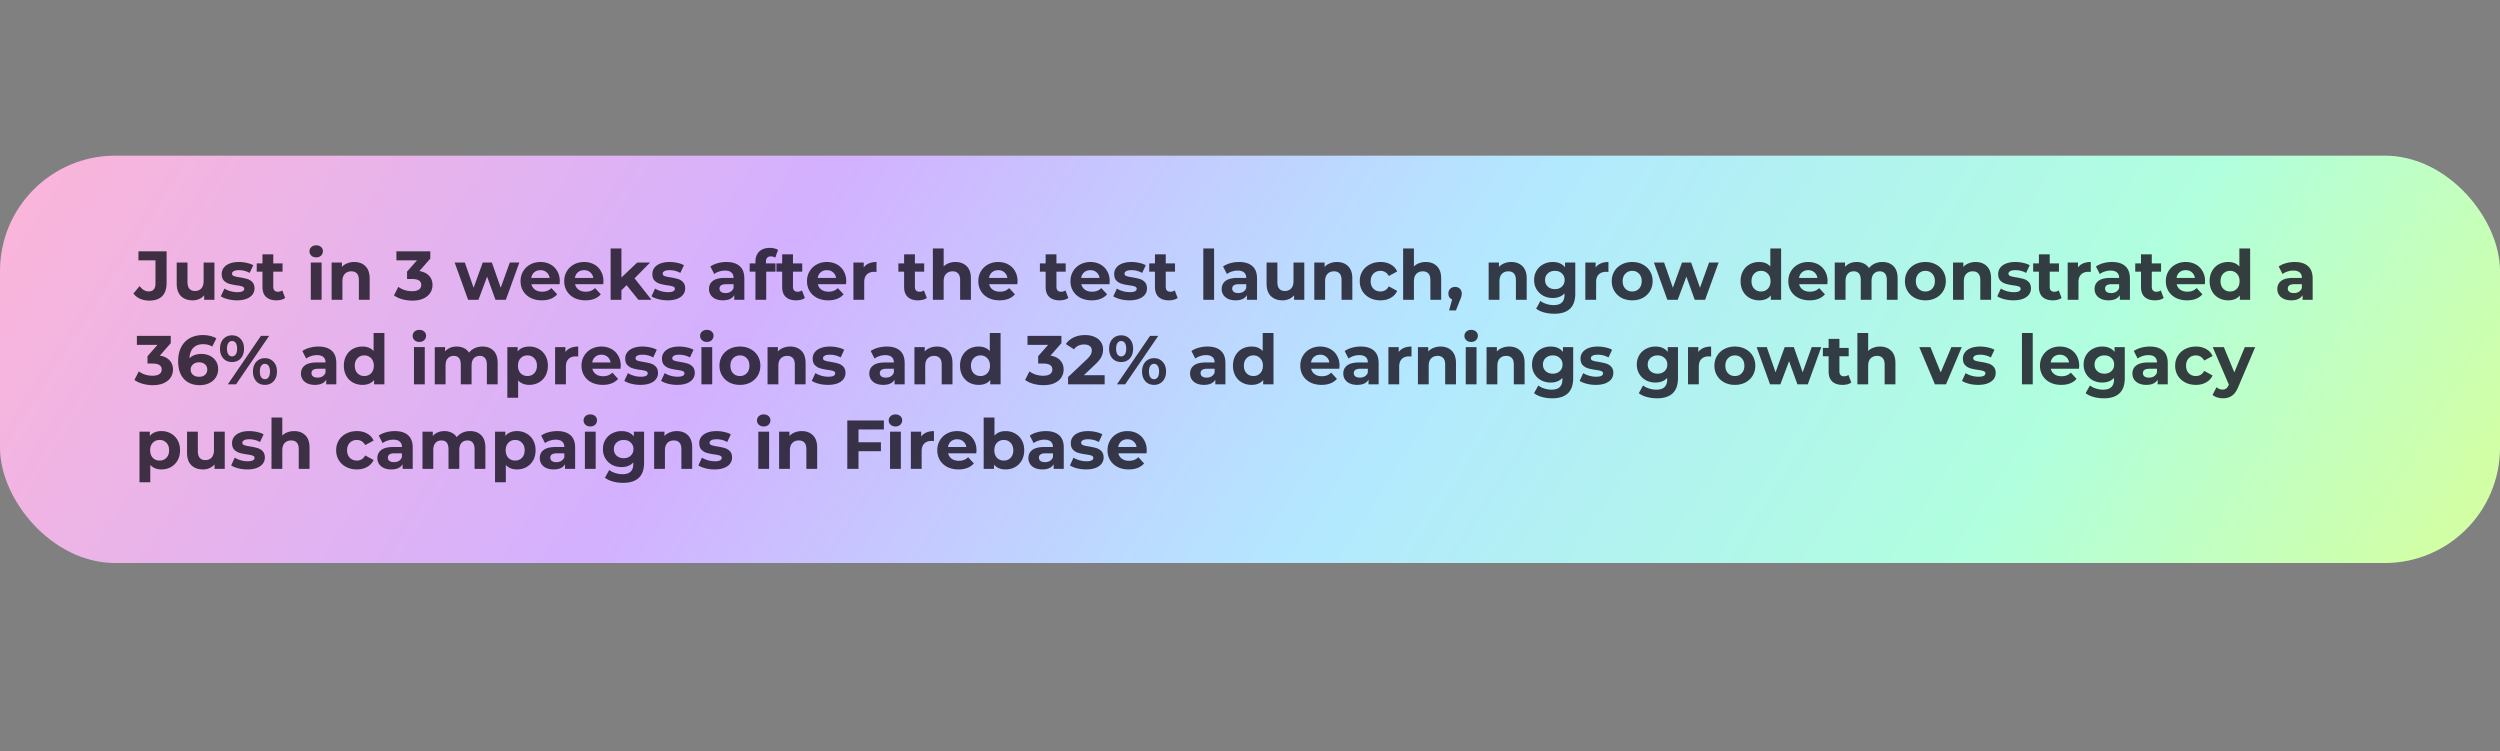
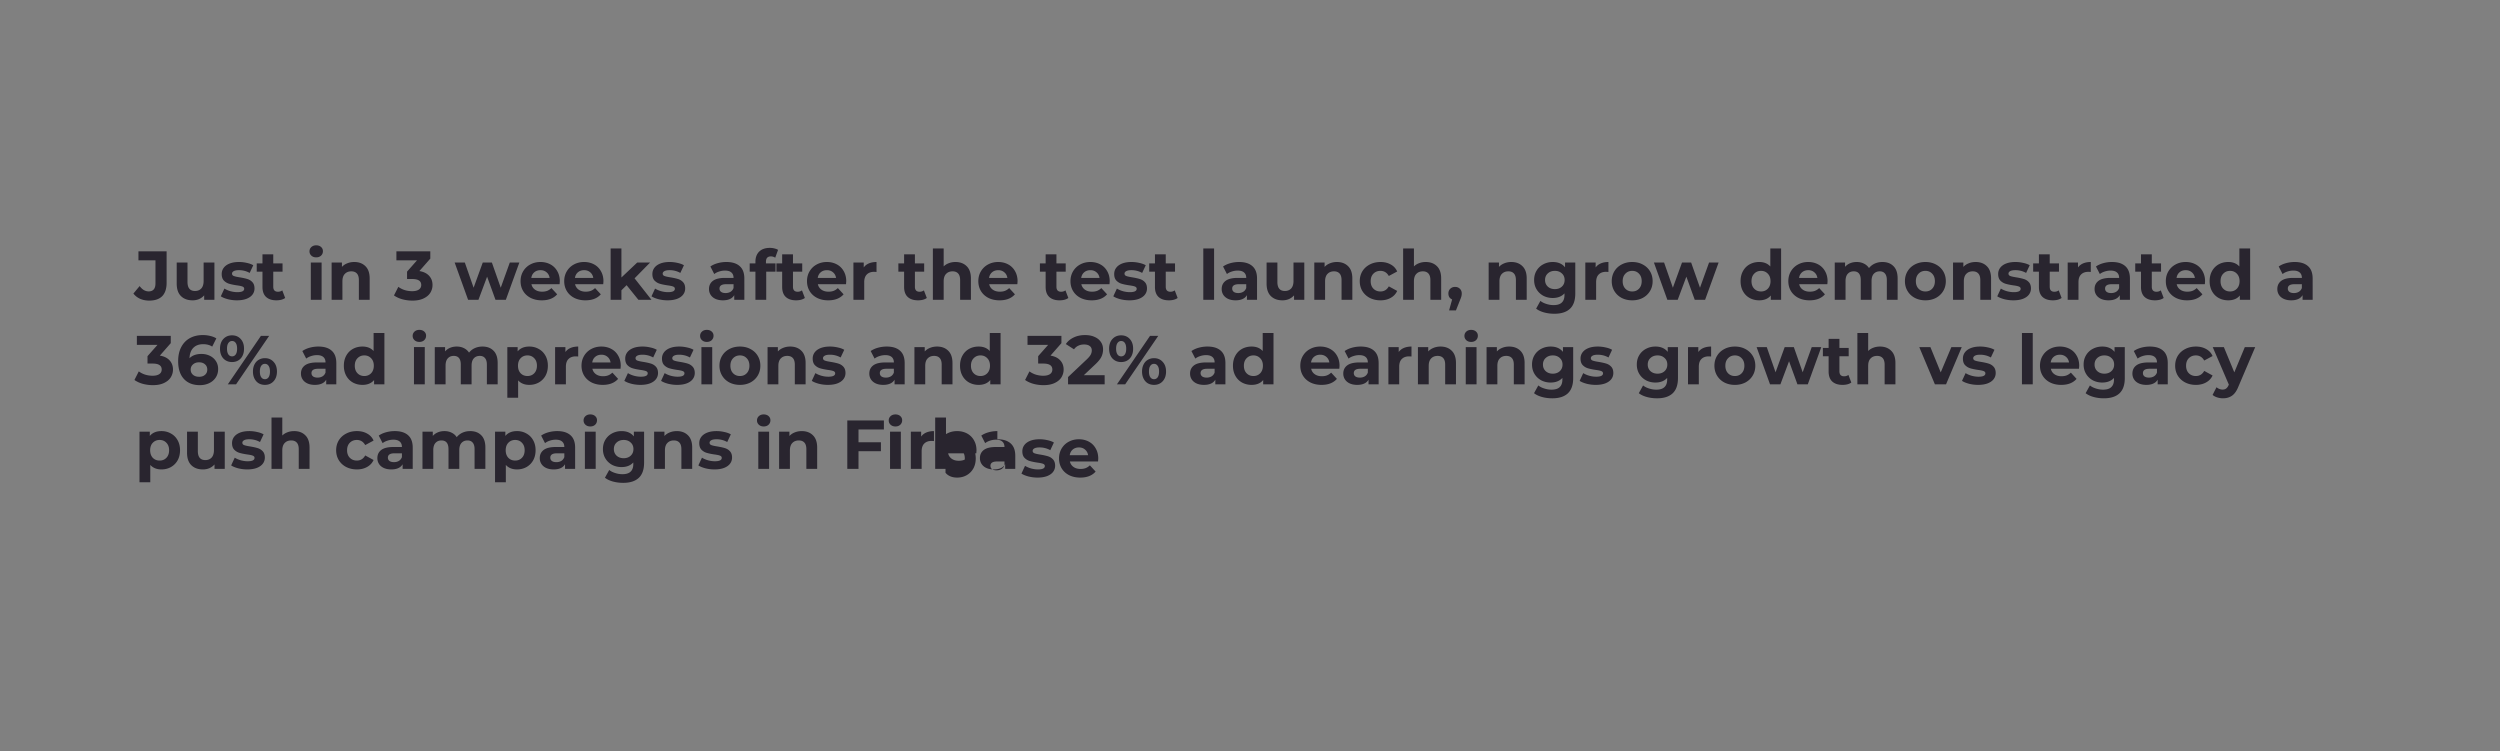
<svg xmlns="http://www.w3.org/2000/svg" width="1301" height="391" fill="none">
  <rect width="100%" height="100%" fill="#808080" stroke="none" />
-   <rect width="1301" height="212" y="81" fill="url(#a)" rx="60" />
-   <path fill="#130E1B" d="M77.632 156.432c-1.704 0-3.276-.312-4.716-.936-1.416-.648-2.58-1.56-3.492-2.736l3.24-3.888c1.368 1.848 2.928 2.772 4.68 2.772 2.376 0 3.564-1.392 3.564-4.176V135.48h-8.856v-4.68h14.652v16.344c0 3.096-.768 5.424-2.304 6.984-1.536 1.536-3.792 2.304-6.768 2.304zm33.949-19.8V156h-5.328v-2.304a7.643 7.643 0 0 1-2.664 1.944c-1.032.432-2.148.648-3.348.648-2.544 0-4.56-.732-6.048-2.196-1.488-1.464-2.232-3.636-2.232-6.516v-10.944h5.616v10.116c0 3.12 1.308 4.68 3.924 4.68 1.344 0 2.424-.432 3.24-1.296.816-.888 1.224-2.196 1.224-3.924v-9.576h5.616zm11.718 19.656a19.37 19.37 0 0 1-4.716-.576c-1.536-.408-2.76-.912-3.672-1.512l1.872-4.032c.864.552 1.908 1.008 3.132 1.368 1.224.336 2.424.504 3.6.504 2.376 0 3.564-.588 3.564-1.764 0-.552-.324-.948-.972-1.188-.648-.24-1.644-.444-2.988-.612-1.584-.24-2.892-.516-3.924-.828a6.214 6.214 0 0 1-2.7-1.656c-.744-.792-1.116-1.92-1.116-3.384 0-1.224.348-2.304 1.044-3.24.72-.96 1.752-1.704 3.096-2.232 1.368-.528 2.976-.792 4.824-.792 1.368 0 2.724.156 4.068.468 1.368.288 2.496.696 3.384 1.224l-1.872 3.996c-1.704-.96-3.564-1.44-5.58-1.44-1.2 0-2.1.168-2.7.504-.6.336-.9.768-.9 1.296 0 .6.324 1.02.972 1.26.648.24 1.68.468 3.096.684 1.584.264 2.88.552 3.888.864a5.703 5.703 0 0 1 2.628 1.62c.744.792 1.116 1.896 1.116 3.312 0 1.2-.36 2.268-1.08 3.204-.72.936-1.776 1.668-3.168 2.196-1.368.504-3 .756-4.896.756zm25.101-1.224c-.552.408-1.236.72-2.052.936-.792.192-1.632.288-2.52.288-2.304 0-4.092-.588-5.364-1.764-1.248-1.176-1.872-2.904-1.872-5.184v-7.956h-2.988v-4.32h2.988v-4.716h5.616v4.716h4.824v4.32h-4.824v7.884c0 .816.204 1.452.612 1.908.432.432 1.032.648 1.8.648.888 0 1.644-.24 2.268-.72l1.512 3.96zm13.348-18.432h5.616V156h-5.616v-19.368zm2.808-2.7c-1.032 0-1.872-.3-2.52-.9-.648-.6-.972-1.344-.972-2.232 0-.888.324-1.632.972-2.232.648-.6 1.488-.9 2.52-.9s1.872.288 2.52.864c.648.576.972 1.296.972 2.16 0 .936-.324 1.716-.972 2.34-.648.6-1.488.9-2.52.9zm19.792 2.412c2.4 0 4.332.72 5.796 2.16 1.488 1.44 2.232 3.576 2.232 6.408V156h-5.616v-10.224c0-1.536-.336-2.676-1.008-3.42-.672-.768-1.644-1.152-2.916-1.152-1.416 0-2.544.444-3.384 1.332-.84.864-1.26 2.16-1.26 3.888V156h-5.616v-19.368h5.364v2.268c.744-.816 1.668-1.44 2.772-1.872 1.104-.456 2.316-.684 3.636-.684zm33.898 4.716c2.208.36 3.9 1.188 5.076 2.484 1.176 1.272 1.764 2.856 1.764 4.752 0 1.464-.384 2.82-1.152 4.068-.768 1.224-1.944 2.208-3.528 2.952-1.56.744-3.48 1.116-5.76 1.116-1.776 0-3.528-.228-5.256-.684-1.704-.48-3.156-1.152-4.356-2.016l2.268-4.464c.96.72 2.064 1.284 3.312 1.692 1.272.384 2.568.576 3.888.576 1.464 0 2.616-.276 3.456-.828.84-.576 1.26-1.38 1.26-2.412 0-2.064-1.572-3.096-4.716-3.096h-2.664v-3.852l5.184-5.868h-10.728v-4.68h17.64v3.78l-5.688 6.48zm52.02-4.428L263.246 156h-5.4l-4.356-12.024-4.5 12.024h-5.4l-6.984-19.368h5.292l4.572 13.104 4.752-13.104h4.752l4.608 13.104 4.716-13.104h4.968zm21.056 9.756c0 .072-.036.576-.108 1.512h-14.652c.264 1.2.888 2.148 1.872 2.844.984.696 2.208 1.044 3.672 1.044 1.008 0 1.896-.144 2.664-.432.792-.312 1.524-.792 2.196-1.44l2.988 3.24c-1.824 2.088-4.488 3.132-7.992 3.132-2.184 0-4.116-.42-5.796-1.26-1.68-.864-2.976-2.052-3.888-3.564-.912-1.512-1.368-3.228-1.368-5.148 0-1.896.444-3.6 1.332-5.112a9.451 9.451 0 0 1 3.708-3.564c1.584-.864 3.348-1.296 5.292-1.296 1.896 0 3.612.408 5.148 1.224a8.786 8.786 0 0 1 3.6 3.528c.888 1.512 1.332 3.276 1.332 5.292zm-10.044-5.796c-1.272 0-2.34.36-3.204 1.08-.864.72-1.392 1.704-1.584 2.952h9.54c-.192-1.224-.72-2.196-1.584-2.916-.864-.744-1.92-1.116-3.168-1.116zm32.755 5.796c0 .072-.036.576-.108 1.512h-14.652c.264 1.2.888 2.148 1.872 2.844.984.696 2.208 1.044 3.672 1.044 1.008 0 1.896-.144 2.664-.432.792-.312 1.524-.792 2.196-1.44l2.988 3.24c-1.824 2.088-4.488 3.132-7.992 3.132-2.184 0-4.116-.42-5.796-1.26-1.68-.864-2.976-2.052-3.888-3.564-.912-1.512-1.368-3.228-1.368-5.148 0-1.896.444-3.6 1.332-5.112a9.451 9.451 0 0 1 3.708-3.564c1.584-.864 3.348-1.296 5.292-1.296 1.896 0 3.612.408 5.148 1.224a8.786 8.786 0 0 1 3.6 3.528c.888 1.512 1.332 3.276 1.332 5.292zm-10.044-5.796c-1.272 0-2.34.36-3.204 1.08-.864.72-1.392 1.704-1.584 2.952h9.54c-.192-1.224-.72-2.196-1.584-2.916-.864-.744-1.92-1.116-3.168-1.116zm22.099 7.812-2.7 2.664V156h-5.616v-26.712h5.616v15.12l8.208-7.776h6.696l-8.064 8.208 8.784 11.16h-6.804l-6.12-7.596zm21.333 7.884a19.37 19.37 0 0 1-4.716-.576c-1.536-.408-2.76-.912-3.672-1.512l1.872-4.032c.864.552 1.908 1.008 3.132 1.368 1.224.336 2.424.504 3.6.504 2.376 0 3.564-.588 3.564-1.764 0-.552-.324-.948-.972-1.188-.648-.24-1.644-.444-2.988-.612-1.584-.24-2.892-.516-3.924-.828a6.214 6.214 0 0 1-2.7-1.656c-.744-.792-1.117-1.92-1.117-3.384 0-1.224.349-2.304 1.045-3.24.72-.96 1.752-1.704 3.096-2.232 1.368-.528 2.976-.792 4.824-.792 1.368 0 2.724.156 4.068.468 1.368.288 2.496.696 3.384 1.224l-1.872 3.996c-1.704-.96-3.564-1.44-5.58-1.44-1.2 0-2.1.168-2.7.504-.6.336-.9.768-.9 1.296 0 .6.324 1.02.972 1.26.648.24 1.68.468 3.096.684 1.584.264 2.88.552 3.888.864a5.703 5.703 0 0 1 2.628 1.62c.744.792 1.116 1.896 1.116 3.312 0 1.2-.36 2.268-1.08 3.204-.72.936-1.776 1.668-3.168 2.196-1.368.504-3 .756-4.896.756zm30.616-19.944c3 0 5.304.72 6.912 2.16 1.608 1.416 2.412 3.564 2.412 6.444V156h-5.256v-2.412c-1.056 1.8-3.024 2.7-5.904 2.7-1.488 0-2.784-.252-3.888-.756-1.08-.504-1.908-1.2-2.484-2.088-.576-.888-.864-1.896-.864-3.024 0-1.8.672-3.216 2.016-4.248 1.368-1.032 3.468-1.548 6.3-1.548h4.464c0-1.224-.372-2.16-1.116-2.808-.744-.672-1.86-1.008-3.348-1.008a9.62 9.62 0 0 0-3.06.504c-.984.312-1.824.744-2.52 1.296l-2.016-3.924c1.056-.744 2.316-1.32 3.78-1.728a17.212 17.212 0 0 1 4.572-.612zm-.432 16.164c.96 0 1.812-.216 2.556-.648.744-.456 1.272-1.116 1.584-1.98v-1.98h-3.852c-2.304 0-3.456.756-3.456 2.268 0 .72.276 1.296.828 1.728.576.408 1.356.612 2.34.612zm20.995-15.444h4.968v4.32h-4.824V156h-5.616v-14.616h-2.988v-4.32h2.988v-.864c0-2.208.648-3.96 1.944-5.256 1.32-1.296 3.168-1.944 5.544-1.944.84 0 1.632.096 2.376.288.768.168 1.404.42 1.908.756l-1.476 4.068c-.648-.456-1.404-.684-2.268-.684-1.704 0-2.556.936-2.556 2.808v.828zm20.257 18c-.552.408-1.236.72-2.052.936-.792.192-1.632.288-2.52.288-2.304 0-4.092-.588-5.364-1.764-1.248-1.176-1.872-2.904-1.872-5.184v-7.956h-2.988v-4.32h2.988v-4.716h5.616v4.716h4.824v4.32h-4.824v7.884c0 .816.204 1.452.612 1.908.432.432 1.032.648 1.8.648.888 0 1.644-.24 2.268-.72l1.512 3.96zm21.527-8.676c0 .072-.036.576-.108 1.512h-14.652c.264 1.2.888 2.148 1.872 2.844.984.696 2.208 1.044 3.672 1.044 1.008 0 1.896-.144 2.664-.432.792-.312 1.524-.792 2.196-1.44l2.988 3.24c-1.824 2.088-4.488 3.132-7.992 3.132-2.184 0-4.116-.42-5.796-1.26-1.68-.864-2.976-2.052-3.888-3.564-.912-1.512-1.368-3.228-1.368-5.148 0-1.896.444-3.6 1.332-5.112a9.451 9.451 0 0 1 3.708-3.564c1.584-.864 3.348-1.296 5.292-1.296 1.896 0 3.612.408 5.148 1.224a8.786 8.786 0 0 1 3.6 3.528c.888 1.512 1.332 3.276 1.332 5.292zm-10.044-5.796c-1.272 0-2.34.36-3.204 1.08-.864.72-1.392 1.704-1.584 2.952h9.54c-.192-1.224-.72-2.196-1.584-2.916-.864-.744-1.92-1.116-3.168-1.116zm19.147-1.404c.672-.936 1.572-1.644 2.7-2.124 1.152-.48 2.472-.72 3.96-.72v5.184a20.268 20.268 0 0 0-1.26-.072c-1.608 0-2.868.456-3.78 1.368-.912.888-1.368 2.232-1.368 4.032V156h-5.616v-19.368h5.364v2.556zm32.827 15.876c-.552.408-1.236.72-2.052.936-.792.192-1.632.288-2.52.288-2.304 0-4.092-.588-5.364-1.764-1.248-1.176-1.872-2.904-1.872-5.184v-7.956h-2.988v-4.32h2.988v-4.716h5.616v4.716h4.824v4.32h-4.824v7.884c0 .816.204 1.452.612 1.908.432.432 1.032.648 1.8.648.888 0 1.644-.24 2.268-.72l1.512 3.96zm14.925-18.72c2.4 0 4.332.72 5.796 2.16 1.488 1.44 2.232 3.576 2.232 6.408V156h-5.616v-10.224c0-1.536-.336-2.676-1.008-3.42-.672-.768-1.644-1.152-2.916-1.152-1.416 0-2.544.444-3.384 1.332-.84.864-1.26 2.16-1.26 3.888V156h-5.616v-26.712h5.616v9.36c.744-.744 1.644-1.308 2.7-1.692 1.056-.408 2.208-.612 3.456-.612zm32.302 10.044c0 .072-.036.576-.108 1.512h-14.652c.264 1.2.888 2.148 1.872 2.844.984.696 2.208 1.044 3.672 1.044 1.008 0 1.896-.144 2.664-.432.792-.312 1.524-.792 2.196-1.44l2.988 3.24c-1.824 2.088-4.488 3.132-7.992 3.132-2.184 0-4.116-.42-5.796-1.26-1.68-.864-2.976-2.052-3.888-3.564-.912-1.512-1.368-3.228-1.368-5.148 0-1.896.444-3.6 1.332-5.112a9.451 9.451 0 0 1 3.708-3.564c1.584-.864 3.348-1.296 5.292-1.296 1.896 0 3.612.408 5.148 1.224a8.786 8.786 0 0 1 3.6 3.528c.888 1.512 1.332 3.276 1.332 5.292zm-10.044-5.796c-1.272 0-2.34.36-3.204 1.08-.864.72-1.392 1.704-1.584 2.952h9.54c-.192-1.224-.72-2.196-1.584-2.916-.864-.744-1.92-1.116-3.168-1.116zm36.47 14.472c-.552.408-1.236.72-2.052.936-.792.192-1.632.288-2.52.288-2.304 0-4.092-.588-5.364-1.764-1.248-1.176-1.872-2.904-1.872-5.184v-7.956h-2.988v-4.32h2.988v-4.716h5.616v4.716h4.824v4.32h-4.824v7.884c0 .816.204 1.452.612 1.908.432.432 1.032.648 1.8.648.888 0 1.644-.24 2.268-.72l1.512 3.96zm21.527-8.676c0 .072-.036.576-.108 1.512h-14.652c.264 1.2.888 2.148 1.872 2.844.984.696 2.208 1.044 3.672 1.044 1.008 0 1.896-.144 2.664-.432.792-.312 1.524-.792 2.196-1.44l2.988 3.24c-1.824 2.088-4.488 3.132-7.992 3.132-2.184 0-4.116-.42-5.796-1.26-1.68-.864-2.976-2.052-3.888-3.564-.912-1.512-1.368-3.228-1.368-5.148 0-1.896.444-3.6 1.332-5.112a9.451 9.451 0 0 1 3.708-3.564c1.584-.864 3.348-1.296 5.292-1.296 1.896 0 3.612.408 5.148 1.224a8.786 8.786 0 0 1 3.6 3.528c.888 1.512 1.332 3.276 1.332 5.292zm-10.044-5.796c-1.272 0-2.34.36-3.204 1.08-.864.72-1.392 1.704-1.584 2.952h9.54c-.192-1.224-.72-2.196-1.584-2.916-.864-.744-1.92-1.116-3.168-1.116zm20.299 15.696a19.37 19.37 0 0 1-4.716-.576c-1.536-.408-2.76-.912-3.672-1.512l1.872-4.032c.864.552 1.908 1.008 3.132 1.368 1.224.336 2.424.504 3.6.504 2.376 0 3.564-.588 3.564-1.764 0-.552-.324-.948-.972-1.188-.648-.24-1.644-.444-2.988-.612-1.584-.24-2.892-.516-3.924-.828a6.214 6.214 0 0 1-2.7-1.656c-.744-.792-1.116-1.92-1.116-3.384 0-1.224.348-2.304 1.044-3.24.72-.96 1.752-1.704 3.096-2.232 1.368-.528 2.976-.792 4.824-.792 1.368 0 2.724.156 4.068.468 1.368.288 2.496.696 3.384 1.224l-1.872 3.996c-1.704-.96-3.564-1.44-5.58-1.44-1.2 0-2.1.168-2.7.504-.6.336-.9.768-.9 1.296 0 .6.324 1.02.972 1.26.648.24 1.68.468 3.096.684 1.584.264 2.88.552 3.888.864a5.703 5.703 0 0 1 2.628 1.62c.744.792 1.116 1.896 1.116 3.312 0 1.2-.36 2.268-1.08 3.204-.72.936-1.776 1.668-3.168 2.196-1.368.504-3 .756-4.896.756zm25.101-1.224c-.552.408-1.236.72-2.052.936-.792.192-1.632.288-2.52.288-2.304 0-4.092-.588-5.364-1.764-1.248-1.176-1.872-2.904-1.872-5.184v-7.956h-2.988v-4.32h2.988v-4.716h5.616v4.716h4.824v4.32h-4.824v7.884c0 .816.204 1.452.612 1.908.432.432 1.032.648 1.8.648.888 0 1.644-.24 2.268-.72l1.512 3.96zm13.347-25.776h5.616V156h-5.616v-26.712zm18.641 7.056c3 0 5.304.72 6.912 2.16 1.608 1.416 2.412 3.564 2.412 6.444V156h-5.256v-2.412c-1.056 1.8-3.024 2.7-5.904 2.7-1.488 0-2.784-.252-3.888-.756-1.08-.504-1.908-1.2-2.484-2.088-.576-.888-.864-1.896-.864-3.024 0-1.8.672-3.216 2.016-4.248 1.368-1.032 3.468-1.548 6.3-1.548h4.464c0-1.224-.372-2.16-1.116-2.808-.744-.672-1.86-1.008-3.348-1.008a9.62 9.62 0 0 0-3.06.504c-.984.312-1.824.744-2.52 1.296l-2.016-3.924c1.056-.744 2.316-1.32 3.78-1.728a17.212 17.212 0 0 1 4.572-.612zm-.432 16.164c.96 0 1.812-.216 2.556-.648.744-.456 1.272-1.116 1.584-1.98v-1.98h-3.852c-2.304 0-3.456.756-3.456 2.268 0 .72.276 1.296.828 1.728.576.408 1.356.612 2.34.612zm34.35-15.876V156h-5.328v-2.304a7.643 7.643 0 0 1-2.664 1.944c-1.032.432-2.148.648-3.348.648-2.544 0-4.56-.732-6.048-2.196-1.488-1.464-2.232-3.636-2.232-6.516v-10.944h5.616v10.116c0 3.12 1.308 4.68 3.924 4.68 1.344 0 2.424-.432 3.24-1.296.816-.888 1.224-2.196 1.224-3.924v-9.576h5.616zm16.975-.288c2.4 0 4.332.72 5.796 2.16 1.488 1.44 2.232 3.576 2.232 6.408V156h-5.616v-10.224c0-1.536-.336-2.676-1.008-3.42-.672-.768-1.644-1.152-2.916-1.152-1.416 0-2.544.444-3.384 1.332-.84.864-1.26 2.16-1.26 3.888V156h-5.616v-19.368h5.364v2.268c.744-.816 1.668-1.44 2.772-1.872 1.104-.456 2.316-.684 3.636-.684zm22.69 19.944c-2.064 0-3.924-.42-5.58-1.26-1.632-.864-2.916-2.052-3.852-3.564-.912-1.512-1.368-3.228-1.368-5.148 0-1.92.456-3.636 1.368-5.148.936-1.512 2.22-2.688 3.852-3.528 1.656-.864 3.516-1.296 5.58-1.296 2.04 0 3.816.432 5.328 1.296 1.536.84 2.652 2.052 3.348 3.636l-4.356 2.34c-1.008-1.776-2.46-2.664-4.356-2.664-1.464 0-2.676.48-3.636 1.44s-1.44 2.268-1.44 3.924c0 1.656.48 2.964 1.44 3.924s2.172 1.44 3.636 1.44c1.92 0 3.372-.888 4.356-2.664l4.356 2.376c-.696 1.536-1.812 2.736-3.348 3.6-1.512.864-3.288 1.296-5.328 1.296zm23.541-19.944c2.4 0 4.332.72 5.796 2.16 1.488 1.44 2.232 3.576 2.232 6.408V156h-5.616v-10.224c0-1.536-.336-2.676-1.008-3.42-.672-.768-1.644-1.152-2.916-1.152-1.416 0-2.544.444-3.384 1.332-.84.864-1.26 2.16-1.26 3.888V156h-5.616v-26.712h5.616v9.36c.744-.744 1.644-1.308 2.7-1.692 1.056-.408 2.208-.612 3.456-.612zm15.278 12.96c1.008 0 1.836.324 2.484.972.648.624.972 1.452.972 2.484 0 .48-.06.96-.18 1.44s-.384 1.2-.792 2.16l-2.052 5.184h-3.564l1.584-5.724c-.6-.24-1.08-.624-1.44-1.152-.336-.552-.504-1.188-.504-1.908 0-1.032.324-1.86.972-2.484.672-.648 1.512-.972 2.52-.972zm29.229-12.96c2.4 0 4.332.72 5.796 2.16 1.488 1.44 2.232 3.576 2.232 6.408V156h-5.616v-10.224c0-1.536-.336-2.676-1.008-3.42-.672-.768-1.644-1.152-2.916-1.152-1.416 0-2.544.444-3.384 1.332-.84.864-1.26 2.16-1.26 3.888V156h-5.616v-19.368h5.364v2.268c.744-.816 1.668-1.44 2.772-1.872 1.104-.456 2.316-.684 3.636-.684zm33.31.288v16.128c0 3.552-.924 6.192-2.772 7.92-1.848 1.728-4.548 2.592-8.1 2.592-1.872 0-3.648-.228-5.328-.684-1.68-.456-3.072-1.116-4.176-1.98l2.232-4.032c.816.672 1.848 1.2 3.096 1.584 1.248.408 2.496.612 3.744.612 1.944 0 3.372-.444 4.284-1.332.936-.864 1.404-2.184 1.404-3.96v-.828c-1.464 1.608-3.504 2.412-6.12 2.412-1.776 0-3.408-.384-4.896-1.152a9.082 9.082 0 0 1-3.492-3.312c-.864-1.416-1.296-3.048-1.296-4.896 0-1.848.432-3.48 1.296-4.896a8.82 8.82 0 0 1 3.492-3.276c1.488-.792 3.12-1.188 4.896-1.188 2.808 0 4.944.924 6.408 2.772v-2.484h5.328zm-10.62 13.824c1.488 0 2.7-.432 3.636-1.296.96-.888 1.44-2.04 1.44-3.456s-.48-2.556-1.44-3.42c-.936-.888-2.148-1.332-3.636-1.332s-2.712.444-3.672 1.332c-.96.864-1.44 2.004-1.44 3.42s.48 2.568 1.44 3.456c.96.864 2.184 1.296 3.672 1.296zm21.211-11.268c.672-.936 1.572-1.644 2.7-2.124 1.152-.48 2.472-.72 3.96-.72v5.184a20.268 20.268 0 0 0-1.26-.072c-1.608 0-2.868.456-3.78 1.368-.912.888-1.368 2.232-1.368 4.032V156h-5.616v-19.368h5.364v2.556zm19.04 17.1c-2.04 0-3.876-.42-5.508-1.26-1.608-.864-2.868-2.052-3.78-3.564-.912-1.512-1.368-3.228-1.368-5.148 0-1.92.456-3.636 1.368-5.148.912-1.512 2.172-2.688 3.78-3.528 1.632-.864 3.468-1.296 5.508-1.296s3.864.432 5.472 1.296c1.608.84 2.868 2.016 3.78 3.528.912 1.512 1.368 3.228 1.368 5.148 0 1.92-.456 3.636-1.368 5.148-.912 1.512-2.172 2.7-3.78 3.564-1.608.84-3.432 1.26-5.472 1.26zm0-4.608c1.44 0 2.616-.48 3.528-1.44.936-.984 1.404-2.292 1.404-3.924 0-1.632-.468-2.928-1.404-3.888-.912-.984-2.088-1.476-3.528-1.476s-2.628.492-3.564 1.476c-.936.96-1.404 2.256-1.404 3.888 0 1.632.468 2.94 1.404 3.924.936.96 2.124 1.44 3.564 1.44zm44.95-15.048L887.34 156h-5.4l-4.356-12.024-4.5 12.024h-5.4l-6.984-19.368h5.292l4.572 13.104 4.752-13.104h4.752l4.608 13.104 4.716-13.104h4.968zm32.534-7.344V156h-5.364v-2.232c-1.392 1.68-3.408 2.52-6.048 2.52-1.824 0-3.48-.408-4.968-1.224-1.464-.816-2.616-1.98-3.456-3.492-.84-1.512-1.26-3.264-1.26-5.256 0-1.992.42-3.744 1.26-5.256.84-1.512 1.992-2.676 3.456-3.492 1.488-.816 3.144-1.224 4.968-1.224 2.472 0 4.404.78 5.796 2.34v-9.396h5.616zm-10.44 22.392c1.416 0 2.592-.48 3.528-1.44.936-.984 1.404-2.292 1.404-3.924 0-1.632-.468-2.928-1.404-3.888-.936-.984-2.112-1.476-3.528-1.476-1.44 0-2.628.492-3.564 1.476-.936.96-1.404 2.256-1.404 3.888 0 1.632.468 2.94 1.404 3.924.936.96 2.124 1.44 3.564 1.44zm34.61-5.292c0 .072-.036.576-.108 1.512h-14.652c.264 1.2.888 2.148 1.872 2.844.984.696 2.208 1.044 3.672 1.044 1.008 0 1.896-.144 2.664-.432.792-.312 1.524-.792 2.196-1.44l2.988 3.24c-1.824 2.088-4.488 3.132-7.992 3.132-2.184 0-4.116-.42-5.796-1.26-1.68-.864-2.976-2.052-3.888-3.564-.912-1.512-1.368-3.228-1.368-5.148 0-1.896.444-3.6 1.332-5.112a9.451 9.451 0 0 1 3.708-3.564c1.584-.864 3.348-1.296 5.292-1.296 1.896 0 3.612.408 5.148 1.224a8.786 8.786 0 0 1 3.6 3.528c.888 1.512 1.332 3.276 1.332 5.292zm-10.044-5.796c-1.272 0-2.34.36-3.204 1.08-.864.72-1.392 1.704-1.584 2.952h9.54c-.192-1.224-.72-2.196-1.584-2.916-.864-.744-1.92-1.116-3.168-1.116zm38.587-4.248c2.424 0 4.344.72 5.76 2.16 1.44 1.416 2.16 3.552 2.16 6.408V156h-5.616v-10.224c0-1.536-.324-2.676-.972-3.42-.624-.768-1.524-1.152-2.7-1.152-1.32 0-2.364.432-3.132 1.296-.768.84-1.152 2.1-1.152 3.78V156h-5.616v-10.224c0-3.048-1.224-4.572-3.672-4.572-1.296 0-2.328.432-3.096 1.296-.768.84-1.152 2.1-1.152 3.78V156h-5.616v-19.368h5.364v2.232a7.12 7.12 0 0 1 2.628-1.872c1.056-.432 2.208-.648 3.456-.648 1.368 0 2.604.276 3.708.828a6.438 6.438 0 0 1 2.664 2.34 7.978 7.978 0 0 1 2.988-2.34c1.224-.552 2.556-.828 3.996-.828zm22.383 19.944c-2.042 0-3.878-.42-5.51-1.26-1.608-.864-2.868-2.052-3.78-3.564-.912-1.512-1.368-3.228-1.368-5.148 0-1.92.456-3.636 1.368-5.148.912-1.512 2.172-2.688 3.78-3.528 1.632-.864 3.468-1.296 5.51-1.296 2.04 0 3.86.432 5.47 1.296 1.61.84 2.87 2.016 3.78 3.528.91 1.512 1.37 3.228 1.37 5.148 0 1.92-.46 3.636-1.37 5.148-.91 1.512-2.17 2.7-3.78 3.564-1.61.84-3.43 1.26-5.47 1.26zm0-4.608c1.44 0 2.61-.48 3.53-1.44.93-.984 1.4-2.292 1.4-3.924 0-1.632-.47-2.928-1.4-3.888-.92-.984-2.09-1.476-3.53-1.476s-2.63.492-3.566 1.476c-.936.96-1.404 2.256-1.404 3.888 0 1.632.468 2.94 1.404 3.924.936.96 2.126 1.44 3.566 1.44zm26.14-15.336c2.4 0 4.34.72 5.8 2.16 1.49 1.44 2.23 3.576 2.23 6.408V156h-5.61v-10.224c0-1.536-.34-2.676-1.01-3.42-.67-.768-1.65-1.152-2.92-1.152-1.41 0-2.54.444-3.38 1.332-.84.864-1.26 2.16-1.26 3.888V156h-5.62v-19.368h5.37v2.268c.74-.816 1.66-1.44 2.77-1.872 1.1-.456 2.31-.684 3.63-.684zm19.64 19.944c-1.61 0-3.18-.192-4.72-.576-1.53-.408-2.76-.912-3.67-1.512l1.87-4.032c.87.552 1.91 1.008 3.13 1.368 1.23.336 2.43.504 3.6.504 2.38 0 3.57-.588 3.57-1.764 0-.552-.33-.948-.97-1.188-.65-.24-1.65-.444-2.99-.612-1.59-.24-2.89-.516-3.93-.828a6.237 6.237 0 0 1-2.7-1.656c-.74-.792-1.11-1.92-1.11-3.384 0-1.224.35-2.304 1.04-3.24.72-.96 1.75-1.704 3.1-2.232 1.37-.528 2.97-.792 4.82-.792 1.37 0 2.73.156 4.07.468 1.37.288 2.5.696 3.38 1.224l-1.87 3.996c-1.7-.96-3.56-1.44-5.58-1.44-1.2 0-2.1.168-2.7.504-.6.336-.9.768-.9 1.296 0 .6.33 1.02.97 1.26.65.24 1.68.468 3.1.684 1.58.264 2.88.552 3.89.864 1.01.288 1.88.828 2.63 1.62.74.792 1.11 1.896 1.11 3.312 0 1.2-.36 2.268-1.08 3.204-.72.936-1.77 1.668-3.17 2.196-1.36.504-3 .756-4.89.756zm25.1-1.224c-.55.408-1.24.72-2.05.936-.79.192-1.63.288-2.52.288-2.31 0-4.09-.588-5.37-1.764-1.24-1.176-1.87-2.904-1.87-5.184v-7.956h-2.99v-4.32h2.99v-4.716h5.62v4.716h4.82v4.32h-4.82v7.884c0 .816.2 1.452.61 1.908.43.432 1.03.648 1.8.648.89 0 1.64-.24 2.27-.72l1.51 3.96zm8.52-15.876c.67-.936 1.57-1.644 2.7-2.124 1.15-.48 2.47-.72 3.96-.72v5.184a20.77 20.77 0 0 0-1.26-.072c-1.61 0-2.87.456-3.78 1.368-.92.888-1.37 2.232-1.37 4.032V156h-5.62v-19.368h5.37v2.556zm17.7-2.844c3 0 5.31.72 6.91 2.16 1.61 1.416 2.42 3.564 2.42 6.444V156h-5.26v-2.412c-1.06 1.8-3.02 2.7-5.9 2.7-1.49 0-2.79-.252-3.89-.756-1.08-.504-1.91-1.2-2.49-2.088-.57-.888-.86-1.896-.86-3.024 0-1.8.67-3.216 2.02-4.248 1.36-1.032 3.46-1.548 6.3-1.548h4.46c0-1.224-.37-2.16-1.12-2.808-.74-.672-1.86-1.008-3.34-1.008-1.04 0-2.06.168-3.06.504-.99.312-1.83.744-2.52 1.296l-2.02-3.924c1.06-.744 2.32-1.32 3.78-1.728 1.49-.408 3.01-.612 4.57-.612zm-.43 16.164c.96 0 1.81-.216 2.56-.648.74-.456 1.27-1.116 1.58-1.98v-1.98h-3.85c-2.31 0-3.46.756-3.46 2.268 0 .72.28 1.296.83 1.728.58.408 1.36.612 2.34.612zm27.33 2.556c-.55.408-1.24.72-2.05.936-.79.192-1.63.288-2.52.288-2.31 0-4.09-.588-5.37-1.764-1.24-1.176-1.87-2.904-1.87-5.184v-7.956h-2.99v-4.32h2.99v-4.716h5.62v4.716h4.82v4.32h-4.82v7.884c0 .816.2 1.452.61 1.908.43.432 1.03.648 1.8.648.89 0 1.64-.24 2.27-.72l1.51 3.96zm21.53-8.676c0 .072-.04.576-.11 1.512h-14.65c.26 1.2.89 2.148 1.87 2.844.98.696 2.21 1.044 3.67 1.044 1.01 0 1.9-.144 2.67-.432.79-.312 1.52-.792 2.19-1.44l2.99 3.24c-1.82 2.088-4.49 3.132-7.99 3.132-2.19 0-4.12-.42-5.8-1.26-1.68-.864-2.97-2.052-3.89-3.564-.91-1.512-1.36-3.228-1.36-5.148 0-1.896.44-3.6 1.33-5.112a9.443 9.443 0 0 1 3.71-3.564c1.58-.864 3.34-1.296 5.29-1.296 1.89 0 3.61.408 5.15 1.224 1.53.816 2.73 1.992 3.6 3.528.88 1.512 1.33 3.276 1.33 5.292zm-10.05-5.796c-1.27 0-2.34.36-3.2 1.08-.86.72-1.39 1.704-1.58 2.952h9.54c-.2-1.224-.72-2.196-1.59-2.916-.86-.744-1.92-1.116-3.17-1.116zm33.51-11.304V156h-5.36v-2.232c-1.39 1.68-3.41 2.52-6.05 2.52-1.82 0-3.48-.408-4.97-1.224-1.46-.816-2.61-1.98-3.45-3.492-.84-1.512-1.26-3.264-1.26-5.256 0-1.992.42-3.744 1.26-5.256.84-1.512 1.99-2.676 3.45-3.492 1.49-.816 3.15-1.224 4.97-1.224 2.47 0 4.41.78 5.8 2.34v-9.396h5.61zm-10.44 22.392c1.42 0 2.6-.48 3.53-1.44.94-.984 1.41-2.292 1.41-3.924 0-1.632-.47-2.928-1.41-3.888-.93-.984-2.11-1.476-3.53-1.476-1.44 0-2.62.492-3.56 1.476-.94.96-1.4 2.256-1.4 3.888 0 1.632.46 2.94 1.4 3.924.94.96 2.12 1.44 3.56 1.44zm33.65-15.336c3 0 5.3.72 6.91 2.16 1.61 1.416 2.41 3.564 2.41 6.444V156h-5.25v-2.412c-1.06 1.8-3.03 2.7-5.91 2.7-1.48 0-2.78-.252-3.88-.756-1.08-.504-1.91-1.2-2.49-2.088-.57-.888-.86-1.896-.86-3.024 0-1.8.67-3.216 2.01-4.248 1.37-1.032 3.47-1.548 6.3-1.548h4.47c0-1.224-.37-2.16-1.12-2.808-.74-.672-1.86-1.008-3.35-1.008-1.03 0-2.05.168-3.06.504-.98.312-1.82.744-2.52 1.296l-2.01-3.924c1.05-.744 2.31-1.32 3.78-1.728 1.49-.408 3.01-.612 4.57-.612zm-.43 16.164c.96 0 1.81-.216 2.55-.648.75-.456 1.28-1.116 1.59-1.98v-1.98h-3.85c-2.31 0-3.46.756-3.46 2.268 0 .72.28 1.296.83 1.728.57.408 1.35.612 2.34.612zM83.176 185.06c2.208.36 3.9 1.188 5.076 2.484 1.176 1.272 1.764 2.856 1.764 4.752 0 1.464-.384 2.82-1.152 4.068-.768 1.224-1.944 2.208-3.528 2.952-1.56.744-3.48 1.116-5.76 1.116-1.776 0-3.528-.228-5.256-.684-1.704-.48-3.156-1.152-4.356-2.016l2.268-4.464c.96.72 2.064 1.284 3.312 1.692 1.272.384 2.568.576 3.888.576 1.464 0 2.616-.276 3.456-.828.84-.576 1.26-1.38 1.26-2.412 0-2.064-1.572-3.096-4.716-3.096h-2.664v-3.852l5.184-5.868H71.224v-4.68h17.64v3.78l-5.688 6.48zm21.665-.864c1.608 0 3.072.324 4.392.972 1.32.648 2.364 1.572 3.132 2.772.768 1.176 1.152 2.544 1.152 4.104 0 1.68-.42 3.156-1.26 4.428-.84 1.272-1.992 2.256-3.456 2.952-1.44.672-3.048 1.008-4.824 1.008-3.528 0-6.288-1.08-8.28-3.24-1.992-2.16-2.988-5.244-2.988-9.252 0-2.856.54-5.304 1.62-7.344s2.58-3.588 4.5-4.644c1.944-1.056 4.188-1.584 6.732-1.584 1.344 0 2.628.156 3.852.468 1.248.288 2.304.708 3.168 1.26l-2.16 4.284c-1.248-.84-2.82-1.26-4.716-1.26-2.136 0-3.828.624-5.076 1.872-1.248 1.248-1.92 3.06-2.016 5.436 1.488-1.488 3.564-2.232 6.228-2.232zm-1.188 11.88c1.248 0 2.256-.336 3.024-1.008.792-.672 1.188-1.584 1.188-2.736 0-1.152-.396-2.064-1.188-2.736-.768-.696-1.8-1.044-3.096-1.044-1.272 0-2.316.36-3.132 1.08-.816.696-1.224 1.596-1.224 2.7s.396 2.004 1.188 2.7c.792.696 1.872 1.044 3.24 1.044zm17.106-7.668c-1.848 0-3.36-.624-4.536-1.872-1.152-1.272-1.728-2.964-1.728-5.076 0-2.112.576-3.792 1.728-5.04 1.176-1.272 2.688-1.908 4.536-1.908 1.848 0 3.348.636 4.5 1.908 1.152 1.248 1.728 2.928 1.728 5.04s-.576 3.804-1.728 5.076c-1.152 1.248-2.652 1.872-4.5 1.872zm15.012-13.608h4.284L122.847 200h-4.284l17.208-25.2zm-15.012 10.656c.816 0 1.452-.336 1.908-1.008.48-.672.72-1.668.72-2.988s-.24-2.316-.72-2.988c-.456-.672-1.092-1.008-1.908-1.008-.792 0-1.428.348-1.908 1.044-.48.672-.72 1.656-.72 2.952s.24 2.292.72 2.988c.48.672 1.116 1.008 1.908 1.008zm17.1 14.832c-1.2 0-2.28-.276-3.24-.828-.936-.576-1.668-1.392-2.196-2.448-.528-1.056-.792-2.28-.792-3.672 0-1.392.264-2.616.792-3.672s1.26-1.86 2.196-2.412c.96-.576 2.04-.864 3.24-.864 1.848 0 3.348.636 4.5 1.908 1.176 1.248 1.764 2.928 1.764 5.04s-.588 3.804-1.764 5.076c-1.152 1.248-2.652 1.872-4.5 1.872zm0-2.952c.816 0 1.452-.336 1.908-1.008.48-.696.72-1.692.72-2.988s-.24-2.28-.72-2.952c-.456-.696-1.092-1.044-1.908-1.044-.792 0-1.428.336-1.908 1.008-.48.672-.72 1.668-.72 2.988s.24 2.316.72 2.988c.48.672 1.116 1.008 1.908 1.008zm27.834-16.992c3 0 5.304.72 6.912 2.16 1.608 1.416 2.412 3.564 2.412 6.444V200h-5.256v-2.412c-1.056 1.8-3.024 2.7-5.904 2.7-1.488 0-2.784-.252-3.888-.756-1.08-.504-1.908-1.2-2.484-2.088-.576-.888-.864-1.896-.864-3.024 0-1.8.672-3.216 2.016-4.248 1.368-1.032 3.468-1.548 6.3-1.548h4.464c0-1.224-.372-2.16-1.116-2.808-.744-.672-1.86-1.008-3.348-1.008a9.62 9.62 0 0 0-3.06.504c-.984.312-1.824.744-2.52 1.296l-2.016-3.924c1.056-.744 2.316-1.32 3.78-1.728a17.212 17.212 0 0 1 4.572-.612zm-.432 16.164c.96 0 1.812-.216 2.556-.648.744-.456 1.272-1.116 1.584-1.98v-1.98h-3.852c-2.304 0-3.456.756-3.456 2.268 0 .72.276 1.296.828 1.728.576.408 1.356.612 2.34.612zm34.778-23.22V200h-5.364v-2.232c-1.392 1.68-3.408 2.52-6.048 2.52-1.824 0-3.48-.408-4.968-1.224-1.464-.816-2.616-1.98-3.456-3.492-.84-1.512-1.26-3.264-1.26-5.256 0-1.992.42-3.744 1.26-5.256.84-1.512 1.992-2.676 3.456-3.492 1.488-.816 3.144-1.224 4.968-1.224 2.472 0 4.404.78 5.796 2.34v-9.396h5.616zm-10.44 22.392c1.416 0 2.592-.48 3.528-1.44.936-.984 1.404-2.292 1.404-3.924 0-1.632-.468-2.928-1.404-3.888-.936-.984-2.112-1.476-3.528-1.476-1.44 0-2.628.492-3.564 1.476-.936.96-1.404 2.256-1.404 3.888 0 1.632.468 2.94 1.404 3.924.936.96 2.124 1.44 3.564 1.44zm25.833-15.048h5.616V200h-5.616v-19.368zm2.808-2.7c-1.032 0-1.872-.3-2.52-.9-.648-.6-.972-1.344-.972-2.232 0-.888.324-1.632.972-2.232.648-.6 1.488-.9 2.52-.9s1.872.288 2.52.864c.648.576.972 1.296.972 2.16 0 .936-.324 1.716-.972 2.34-.648.6-1.488.9-2.52.9zm32.824 2.412c2.424 0 4.344.72 5.76 2.16 1.44 1.416 2.16 3.552 2.16 6.408V200h-5.616v-10.224c0-1.536-.324-2.676-.972-3.42-.624-.768-1.524-1.152-2.7-1.152-1.32 0-2.364.432-3.132 1.296-.768.84-1.152 2.1-1.152 3.78V200h-5.616v-10.224c0-3.048-1.224-4.572-3.672-4.572-1.296 0-2.328.432-3.096 1.296-.768.84-1.152 2.1-1.152 3.78V200h-5.616v-19.368h5.364v2.232a7.12 7.12 0 0 1 2.628-1.872c1.056-.432 2.208-.648 3.456-.648 1.368 0 2.604.276 3.708.828a6.438 6.438 0 0 1 2.664 2.34 7.978 7.978 0 0 1 2.988-2.34c1.224-.552 2.556-.828 3.996-.828zm24.402 0c1.8 0 3.432.42 4.896 1.26 1.488.816 2.652 1.98 3.492 3.492.84 1.488 1.26 3.228 1.26 5.22 0 1.992-.42 3.744-1.26 5.256a9.043 9.043 0 0 1-3.492 3.492c-1.464.816-3.096 1.224-4.896 1.224-2.472 0-4.416-.78-5.832-2.34v9.036h-5.616v-26.352h5.364v2.232c1.392-1.68 3.42-2.52 6.084-2.52zm-.972 15.336c1.44 0 2.616-.48 3.528-1.44.936-.984 1.404-2.292 1.404-3.924 0-1.632-.468-2.928-1.404-3.888-.912-.984-2.088-1.476-3.528-1.476s-2.628.492-3.564 1.476c-.912.96-1.368 2.256-1.368 3.888 0 1.632.456 2.94 1.368 3.924.936.96 2.124 1.44 3.564 1.44zm19.743-12.492c.672-.936 1.572-1.644 2.7-2.124 1.152-.48 2.472-.72 3.96-.72v5.184a20.268 20.268 0 0 0-1.26-.072c-1.608 0-2.868.456-3.78 1.368-.912.888-1.368 2.232-1.368 4.032V200h-5.616v-19.368h5.364v2.556zm28.796 7.2c0 .072-.036.576-.108 1.512h-14.652c.264 1.2.888 2.148 1.872 2.844.984.696 2.208 1.044 3.672 1.044 1.008 0 1.896-.144 2.664-.432.792-.312 1.524-.792 2.196-1.44l2.988 3.24c-1.824 2.088-4.488 3.132-7.992 3.132-2.184 0-4.116-.42-5.796-1.26-1.68-.864-2.976-2.052-3.888-3.564-.912-1.512-1.368-3.228-1.368-5.148 0-1.896.444-3.6 1.332-5.112a9.451 9.451 0 0 1 3.708-3.564c1.584-.864 3.348-1.296 5.292-1.296 1.896 0 3.612.408 5.148 1.224a8.786 8.786 0 0 1 3.6 3.528c.888 1.512 1.332 3.276 1.332 5.292zm-10.044-5.796c-1.272 0-2.34.36-3.204 1.08-.864.72-1.392 1.704-1.584 2.952h9.54c-.192-1.224-.72-2.196-1.584-2.916-.864-.744-1.92-1.116-3.168-1.116zm20.299 15.696a19.37 19.37 0 0 1-4.716-.576c-1.536-.408-2.76-.912-3.672-1.512l1.872-4.032c.864.552 1.908 1.008 3.132 1.368 1.224.336 2.424.504 3.6.504 2.376 0 3.564-.588 3.564-1.764 0-.552-.324-.948-.972-1.188-.648-.24-1.644-.444-2.988-.612-1.584-.24-2.892-.516-3.924-.828a6.214 6.214 0 0 1-2.7-1.656c-.744-.792-1.116-1.92-1.116-3.384 0-1.224.348-2.304 1.044-3.24.72-.96 1.752-1.704 3.096-2.232 1.368-.528 2.976-.792 4.824-.792 1.368 0 2.724.156 4.068.468 1.368.288 2.496.696 3.384 1.224l-1.872 3.996c-1.704-.96-3.564-1.44-5.58-1.44-1.2 0-2.1.168-2.7.504-.6.336-.9.768-.9 1.296 0 .6.324 1.02.972 1.26.648.24 1.68.468 3.096.684 1.584.264 2.88.552 3.888.864a5.703 5.703 0 0 1 2.628 1.62c.744.792 1.116 1.896 1.116 3.312 0 1.2-.36 2.268-1.08 3.204-.72.936-1.776 1.668-3.168 2.196-1.368.504-3 .756-4.896.756zm19.125 0a19.37 19.37 0 0 1-4.716-.576c-1.536-.408-2.76-.912-3.672-1.512l1.872-4.032c.864.552 1.908 1.008 3.132 1.368 1.224.336 2.424.504 3.6.504 2.376 0 3.564-.588 3.564-1.764 0-.552-.324-.948-.972-1.188-.648-.24-1.644-.444-2.988-.612-1.584-.24-2.892-.516-3.924-.828a6.214 6.214 0 0 1-2.7-1.656c-.744-.792-1.116-1.92-1.116-3.384 0-1.224.348-2.304 1.044-3.24.72-.96 1.752-1.704 3.096-2.232 1.368-.528 2.976-.792 4.824-.792 1.368 0 2.724.156 4.068.468 1.368.288 2.496.696 3.384 1.224l-1.872 3.996c-1.704-.96-3.564-1.44-5.58-1.44-1.2 0-2.1.168-2.7.504-.6.336-.9.768-.9 1.296 0 .6.324 1.02.972 1.26.648.24 1.68.468 3.096.684 1.584.264 2.88.552 3.888.864a5.703 5.703 0 0 1 2.628 1.62c.744.792 1.116 1.896 1.116 3.312 0 1.2-.36 2.268-1.08 3.204-.72.936-1.776 1.668-3.168 2.196-1.368.504-3 .756-4.896.756zm12.609-19.656h5.616V200h-5.616v-19.368zm2.808-2.7c-1.032 0-1.872-.3-2.52-.9-.648-.6-.972-1.344-.972-2.232 0-.888.324-1.632.972-2.232.648-.6 1.488-.9 2.52-.9s1.872.288 2.52.864c.648.576.972 1.296.972 2.16 0 .936-.324 1.716-.972 2.34-.648.6-1.488.9-2.52.9zm17.236 22.356c-2.04 0-3.876-.42-5.508-1.26-1.608-.864-2.868-2.052-3.78-3.564-.912-1.512-1.368-3.228-1.368-5.148 0-1.92.456-3.636 1.368-5.148.912-1.512 2.172-2.688 3.78-3.528 1.632-.864 3.468-1.296 5.508-1.296s3.864.432 5.472 1.296c1.608.84 2.868 2.016 3.78 3.528.912 1.512 1.368 3.228 1.368 5.148 0 1.92-.456 3.636-1.368 5.148-.912 1.512-2.172 2.7-3.78 3.564-1.608.84-3.432 1.26-5.472 1.26zm0-4.608c1.44 0 2.616-.48 3.528-1.44.936-.984 1.404-2.292 1.404-3.924 0-1.632-.468-2.928-1.404-3.888-.912-.984-2.088-1.476-3.528-1.476s-2.628.492-3.564 1.476c-.936.96-1.404 2.256-1.404 3.888 0 1.632.468 2.94 1.404 3.924.936.96 2.124 1.44 3.564 1.44zm26.146-15.336c2.4 0 4.332.72 5.796 2.16 1.488 1.44 2.232 3.576 2.232 6.408V200h-5.616v-10.224c0-1.536-.336-2.676-1.008-3.42-.672-.768-1.644-1.152-2.916-1.152-1.416 0-2.544.444-3.384 1.332-.84.864-1.26 2.16-1.26 3.888V200h-5.616v-19.368h5.364v2.268c.744-.816 1.668-1.44 2.772-1.872 1.104-.456 2.316-.684 3.636-.684zm19.634 19.944a19.37 19.37 0 0 1-4.716-.576c-1.536-.408-2.76-.912-3.672-1.512l1.872-4.032c.864.552 1.908 1.008 3.132 1.368 1.224.336 2.424.504 3.6.504 2.376 0 3.564-.588 3.564-1.764 0-.552-.324-.948-.972-1.188-.648-.24-1.644-.444-2.988-.612-1.584-.24-2.892-.516-3.924-.828a6.214 6.214 0 0 1-2.7-1.656c-.744-.792-1.116-1.92-1.116-3.384 0-1.224.348-2.304 1.044-3.24.72-.96 1.752-1.704 3.096-2.232 1.368-.528 2.976-.792 4.824-.792 1.368 0 2.724.156 4.068.468 1.368.288 2.496.696 3.384 1.224l-1.872 3.996c-1.704-.96-3.564-1.44-5.58-1.44-1.2 0-2.1.168-2.7.504-.6.336-.9.768-.9 1.296 0 .6.324 1.02.972 1.26.648.24 1.68.468 3.096.684 1.584.264 2.88.552 3.888.864a5.703 5.703 0 0 1 2.628 1.62c.744.792 1.116 1.896 1.116 3.312 0 1.2-.36 2.268-1.08 3.204-.72.936-1.776 1.668-3.168 2.196-1.368.504-3 .756-4.896.756zm30.617-19.944c3 0 5.304.72 6.912 2.16 1.608 1.416 2.412 3.564 2.412 6.444V200h-5.256v-2.412c-1.056 1.8-3.024 2.7-5.904 2.7-1.488 0-2.784-.252-3.888-.756-1.08-.504-1.908-1.2-2.484-2.088-.576-.888-.864-1.896-.864-3.024 0-1.8.672-3.216 2.016-4.248 1.368-1.032 3.468-1.548 6.3-1.548h4.464c0-1.224-.372-2.16-1.116-2.808-.744-.672-1.86-1.008-3.348-1.008a9.62 9.62 0 0 0-3.06.504c-.984.312-1.824.744-2.52 1.296l-2.016-3.924c1.056-.744 2.316-1.32 3.78-1.728a17.212 17.212 0 0 1 4.572-.612zm-.432 16.164c.96 0 1.812-.216 2.556-.648.744-.456 1.272-1.116 1.584-1.98v-1.98h-3.852c-2.304 0-3.456.756-3.456 2.268 0 .72.276 1.296.828 1.728.576.408 1.356.612 2.34.612zm26.61-16.164c2.4 0 4.332.72 5.796 2.16 1.488 1.44 2.232 3.576 2.232 6.408V200h-5.616v-10.224c0-1.536-.336-2.676-1.008-3.42-.672-.768-1.644-1.152-2.916-1.152-1.416 0-2.544.444-3.384 1.332-.84.864-1.26 2.16-1.26 3.888V200h-5.616v-19.368h5.364v2.268c.744-.816 1.668-1.44 2.772-1.872 1.104-.456 2.316-.684 3.636-.684zm33.058-7.056V200h-5.364v-2.232c-1.392 1.68-3.408 2.52-6.048 2.52-1.824 0-3.48-.408-4.968-1.224-1.464-.816-2.616-1.98-3.456-3.492-.84-1.512-1.26-3.264-1.26-5.256 0-1.992.42-3.744 1.26-5.256.84-1.512 1.992-2.676 3.456-3.492 1.488-.816 3.144-1.224 4.968-1.224 2.472 0 4.404.78 5.796 2.34v-9.396h5.616zm-10.44 22.392c1.416 0 2.592-.48 3.528-1.44.936-.984 1.404-2.292 1.404-3.924 0-1.632-.468-2.928-1.404-3.888-.936-.984-2.112-1.476-3.528-1.476-1.44 0-2.628.492-3.564 1.476-.936.96-1.404 2.256-1.404 3.888 0 1.632.468 2.94 1.404 3.924.936.96 2.124 1.44 3.564 1.44zm36.417-10.62c2.208.36 3.9 1.188 5.076 2.484 1.176 1.272 1.764 2.856 1.764 4.752 0 1.464-.384 2.82-1.152 4.068-.768 1.224-1.944 2.208-3.528 2.952-1.56.744-3.48 1.116-5.76 1.116-1.776 0-3.528-.228-5.256-.684-1.704-.48-3.156-1.152-4.356-2.016l2.268-4.464c.96.72 2.064 1.284 3.312 1.692 1.272.384 2.568.576 3.888.576 1.464 0 2.616-.276 3.456-.828.84-.576 1.26-1.38 1.26-2.412 0-2.064-1.572-3.096-4.716-3.096h-2.664v-3.852l5.184-5.868h-10.728v-4.68h17.64v3.78l-5.688 6.48zm28.185 10.188V200h-19.044v-3.78l9.72-9.18c1.032-.984 1.728-1.824 2.088-2.52.36-.72.54-1.428.54-2.124 0-1.008-.348-1.776-1.044-2.304-.672-.552-1.668-.828-2.988-.828-1.104 0-2.1.216-2.988.648-.888.408-1.632 1.032-2.232 1.872l-4.248-2.736c.984-1.464 2.34-2.604 4.068-3.42 1.728-.84 3.708-1.26 5.94-1.26 1.872 0 3.504.312 4.896.936 1.416.6 2.508 1.464 3.276 2.592.792 1.104 1.188 2.412 1.188 3.924a8.787 8.787 0 0 1-.864 3.852c-.576 1.2-1.692 2.568-3.348 4.104l-5.796 5.472h10.836zm8.59-6.84c-1.848 0-3.36-.624-4.536-1.872-1.152-1.272-1.728-2.964-1.728-5.076 0-2.112.576-3.792 1.728-5.04 1.176-1.272 2.688-1.908 4.536-1.908 1.848 0 3.348.636 4.5 1.908 1.152 1.248 1.728 2.928 1.728 5.04s-.576 3.804-1.728 5.076c-1.152 1.248-2.652 1.872-4.5 1.872zm15.012-13.608h4.284L585.539 200h-4.284l17.208-25.2zm-15.012 10.656c.816 0 1.452-.336 1.908-1.008.48-.672.72-1.668.72-2.988s-.24-2.316-.72-2.988c-.456-.672-1.092-1.008-1.908-1.008-.792 0-1.428.348-1.908 1.044-.48.672-.72 1.656-.72 2.952s.24 2.292.72 2.988c.48.672 1.116 1.008 1.908 1.008zm17.1 14.832c-1.2 0-2.28-.276-3.24-.828-.936-.576-1.668-1.392-2.196-2.448-.528-1.056-.792-2.28-.792-3.672 0-1.392.264-2.616.792-3.672s1.26-1.86 2.196-2.412c.96-.576 2.04-.864 3.24-.864 1.848 0 3.348.636 4.5 1.908 1.176 1.248 1.764 2.928 1.764 5.04s-.588 3.804-1.764 5.076c-1.152 1.248-2.652 1.872-4.5 1.872zm0-2.952c.816 0 1.452-.336 1.908-1.008.48-.696.72-1.692.72-2.988s-.24-2.28-.72-2.952c-.456-.696-1.092-1.044-1.908-1.044-.792 0-1.428.336-1.908 1.008-.48.672-.72 1.668-.72 2.988s.24 2.316.72 2.988c.48.672 1.116 1.008 1.908 1.008zm27.833-16.992c3 0 5.304.72 6.912 2.16 1.608 1.416 2.412 3.564 2.412 6.444V200h-5.256v-2.412c-1.056 1.8-3.024 2.7-5.904 2.7-1.488 0-2.784-.252-3.888-.756-1.08-.504-1.908-1.2-2.484-2.088-.576-.888-.864-1.896-.864-3.024 0-1.8.672-3.216 2.016-4.248 1.368-1.032 3.468-1.548 6.3-1.548h4.464c0-1.224-.372-2.16-1.116-2.808-.744-.672-1.86-1.008-3.348-1.008a9.62 9.62 0 0 0-3.06.504c-.984.312-1.824.744-2.52 1.296l-2.016-3.924c1.056-.744 2.316-1.32 3.78-1.728a17.212 17.212 0 0 1 4.572-.612zm-.432 16.164c.96 0 1.812-.216 2.556-.648.744-.456 1.272-1.116 1.584-1.98v-1.98h-3.852c-2.304 0-3.456.756-3.456 2.268 0 .72.276 1.296.828 1.728.576.408 1.356.612 2.34.612zm34.778-23.22V200h-5.364v-2.232c-1.392 1.68-3.408 2.52-6.048 2.52-1.824 0-3.48-.408-4.968-1.224-1.464-.816-2.616-1.98-3.456-3.492-.84-1.512-1.26-3.264-1.26-5.256 0-1.992.42-3.744 1.26-5.256.84-1.512 1.992-2.676 3.456-3.492 1.488-.816 3.144-1.224 4.968-1.224 2.472 0 4.404.78 5.796 2.34v-9.396h5.616zm-10.44 22.392c1.416 0 2.592-.48 3.528-1.44.936-.984 1.404-2.292 1.404-3.924 0-1.632-.468-2.928-1.404-3.888-.936-.984-2.112-1.476-3.528-1.476-1.44 0-2.628.492-3.564 1.476-.936.96-1.404 2.256-1.404 3.888 0 1.632.468 2.94 1.404 3.924.936.96 2.124 1.44 3.564 1.44zm44.805-5.292c0 .072-.036.576-.108 1.512h-14.652c.264 1.2.888 2.148 1.872 2.844.984.696 2.208 1.044 3.672 1.044 1.008 0 1.896-.144 2.664-.432.792-.312 1.524-.792 2.196-1.44l2.988 3.24c-1.824 2.088-4.488 3.132-7.992 3.132-2.184 0-4.116-.42-5.796-1.26-1.68-.864-2.976-2.052-3.888-3.564-.912-1.512-1.368-3.228-1.368-5.148 0-1.896.444-3.6 1.332-5.112a9.451 9.451 0 0 1 3.708-3.564c1.584-.864 3.348-1.296 5.292-1.296 1.896 0 3.612.408 5.148 1.224a8.786 8.786 0 0 1 3.6 3.528c.888 1.512 1.332 3.276 1.332 5.292zm-10.044-5.796c-1.272 0-2.34.36-3.204 1.08-.864.72-1.392 1.704-1.584 2.952h9.54c-.192-1.224-.72-2.196-1.584-2.916-.864-.744-1.92-1.116-3.168-1.116zm21.068-4.248c3 0 5.304.72 6.912 2.16 1.608 1.416 2.412 3.564 2.412 6.444V200h-5.256v-2.412c-1.056 1.8-3.024 2.7-5.904 2.7-1.488 0-2.784-.252-3.888-.756-1.08-.504-1.908-1.2-2.484-2.088-.576-.888-.864-1.896-.864-3.024 0-1.8.672-3.216 2.016-4.248 1.368-1.032 3.468-1.548 6.3-1.548h4.464c0-1.224-.372-2.16-1.116-2.808-.744-.672-1.86-1.008-3.348-1.008a9.62 9.62 0 0 0-3.06.504c-.984.312-1.824.744-2.52 1.296l-2.016-3.924c1.056-.744 2.316-1.32 3.78-1.728a17.212 17.212 0 0 1 4.572-.612zm-.432 16.164c.96 0 1.812-.216 2.556-.648.744-.456 1.272-1.116 1.584-1.98v-1.98h-3.852c-2.304 0-3.456.756-3.456 2.268 0 .72.276 1.296.828 1.728.576.408 1.356.612 2.34.612zm20.203-13.32c.672-.936 1.572-1.644 2.7-2.124 1.152-.48 2.472-.72 3.96-.72v5.184a20.268 20.268 0 0 0-1.26-.072c-1.608 0-2.868.456-3.78 1.368-.912.888-1.368 2.232-1.368 4.032V200h-5.616v-19.368h5.364v2.556zm21.771-2.844c2.4 0 4.332.72 5.796 2.16 1.488 1.44 2.232 3.576 2.232 6.408V200h-5.616v-10.224c0-1.536-.336-2.676-1.008-3.42-.672-.768-1.644-1.152-2.916-1.152-1.416 0-2.544.444-3.384 1.332-.84.864-1.26 2.16-1.26 3.888V200h-5.616v-19.368h5.364v2.268c.744-.816 1.668-1.44 2.772-1.872 1.104-.456 2.316-.684 3.636-.684zm13.119.288h5.616V200h-5.616v-19.368zm2.808-2.7c-1.032 0-1.872-.3-2.52-.9-.648-.6-.972-1.344-.972-2.232 0-.888.324-1.632.972-2.232.648-.6 1.488-.9 2.52-.9s1.872.288 2.52.864c.648.576.972 1.296.972 2.16 0 .936-.324 1.716-.972 2.34-.648.6-1.488.9-2.52.9zm19.792 2.412c2.4 0 4.332.72 5.796 2.16 1.488 1.44 2.232 3.576 2.232 6.408V200h-5.616v-10.224c0-1.536-.336-2.676-1.008-3.42-.672-.768-1.644-1.152-2.916-1.152-1.416 0-2.544.444-3.384 1.332-.84.864-1.26 2.16-1.26 3.888V200h-5.616v-19.368h5.364v2.268c.744-.816 1.668-1.44 2.772-1.872 1.104-.456 2.316-.684 3.636-.684zm33.309.288v16.128c0 3.552-.924 6.192-2.772 7.92-1.848 1.728-4.548 2.592-8.1 2.592-1.872 0-3.648-.228-5.328-.684-1.68-.456-3.072-1.116-4.176-1.98l2.232-4.032c.816.672 1.848 1.2 3.096 1.584 1.248.408 2.496.612 3.744.612 1.944 0 3.372-.444 4.284-1.332.936-.864 1.404-2.184 1.404-3.96v-.828c-1.464 1.608-3.504 2.412-6.12 2.412-1.776 0-3.408-.384-4.896-1.152a9.082 9.082 0 0 1-3.492-3.312c-.864-1.416-1.296-3.048-1.296-4.896 0-1.848.432-3.48 1.296-4.896a8.82 8.82 0 0 1 3.492-3.276c1.488-.792 3.12-1.188 4.896-1.188 2.808 0 4.944.924 6.408 2.772v-2.484h5.328zm-10.62 13.824c1.488 0 2.7-.432 3.636-1.296.96-.888 1.44-2.04 1.44-3.456s-.48-2.556-1.44-3.42c-.936-.888-2.148-1.332-3.636-1.332s-2.712.444-3.672 1.332c-.96.864-1.44 2.004-1.44 3.42s.48 2.568 1.44 3.456c.96.864 2.184 1.296 3.672 1.296zm22.363 5.832a19.37 19.37 0 0 1-4.716-.576c-1.536-.408-2.76-.912-3.672-1.512l1.872-4.032c.864.552 1.908 1.008 3.132 1.368 1.224.336 2.424.504 3.6.504 2.376 0 3.564-.588 3.564-1.764 0-.552-.324-.948-.972-1.188-.648-.24-1.644-.444-2.988-.612-1.584-.24-2.892-.516-3.924-.828a6.214 6.214 0 0 1-2.7-1.656c-.744-.792-1.116-1.92-1.116-3.384 0-1.224.348-2.304 1.044-3.24.72-.96 1.752-1.704 3.096-2.232 1.368-.528 2.976-.792 4.824-.792 1.368 0 2.724.156 4.068.468 1.368.288 2.496.696 3.384 1.224l-1.872 3.996c-1.704-.96-3.564-1.44-5.58-1.44-1.2 0-2.1.168-2.7.504-.6.336-.9.768-.9 1.296 0 .6.324 1.02.972 1.26.648.24 1.68.468 3.096.684 1.584.264 2.88.552 3.888.864a5.703 5.703 0 0 1 2.628 1.62c.744.792 1.116 1.896 1.116 3.312 0 1.2-.36 2.268-1.08 3.204-.72.936-1.776 1.668-3.168 2.196-1.368.504-3 .756-4.896.756zm42.785-19.656v16.128c0 3.552-.924 6.192-2.772 7.92-1.848 1.728-4.548 2.592-8.1 2.592-1.872 0-3.648-.228-5.328-.684-1.68-.456-3.072-1.116-4.176-1.98l2.232-4.032c.816.672 1.848 1.2 3.096 1.584 1.248.408 2.496.612 3.744.612 1.944 0 3.372-.444 4.284-1.332.936-.864 1.404-2.184 1.404-3.96v-.828c-1.464 1.608-3.504 2.412-6.12 2.412-1.776 0-3.408-.384-4.896-1.152a9.082 9.082 0 0 1-3.492-3.312c-.864-1.416-1.296-3.048-1.296-4.896 0-1.848.432-3.48 1.296-4.896a8.82 8.82 0 0 1 3.492-3.276c1.488-.792 3.12-1.188 4.896-1.188 2.808 0 4.944.924 6.408 2.772v-2.484h5.328zm-10.62 13.824c1.488 0 2.7-.432 3.636-1.296.96-.888 1.44-2.04 1.44-3.456s-.48-2.556-1.44-3.42c-.936-.888-2.148-1.332-3.636-1.332s-2.712.444-3.672 1.332c-.96.864-1.44 2.004-1.44 3.42s.48 2.568 1.44 3.456c.96.864 2.184 1.296 3.672 1.296zm21.211-11.268c.672-.936 1.572-1.644 2.7-2.124 1.152-.48 2.472-.72 3.96-.72v5.184a20.268 20.268 0 0 0-1.26-.072c-1.608 0-2.868.456-3.78 1.368-.912.888-1.368 2.232-1.368 4.032V200h-5.616v-19.368h5.364v2.556zm19.039 17.1c-2.04 0-3.876-.42-5.508-1.26-1.608-.864-2.868-2.052-3.78-3.564-.912-1.512-1.368-3.228-1.368-5.148 0-1.92.456-3.636 1.368-5.148.912-1.512 2.172-2.688 3.78-3.528 1.632-.864 3.468-1.296 5.508-1.296s3.864.432 5.472 1.296c1.608.84 2.868 2.016 3.78 3.528.912 1.512 1.368 3.228 1.368 5.148 0 1.92-.456 3.636-1.368 5.148-.912 1.512-2.172 2.7-3.78 3.564-1.608.84-3.432 1.26-5.472 1.26zm0-4.608c1.44 0 2.616-.48 3.528-1.44.936-.984 1.404-2.292 1.404-3.924 0-1.632-.468-2.928-1.404-3.888-.912-.984-2.088-1.476-3.528-1.476s-2.628.492-3.564 1.476c-.936.96-1.404 2.256-1.404 3.888 0 1.632.468 2.94 1.404 3.924.936.96 2.124 1.44 3.564 1.44zm44.951-15.048L940.778 200h-5.4l-4.356-12.024-4.5 12.024h-5.4l-6.984-19.368h5.292l4.572 13.104 4.752-13.104h4.752l4.608 13.104 4.716-13.104h4.968zm15.63 18.432c-.552.408-1.236.72-2.052.936-.792.192-1.632.288-2.52.288-2.304 0-4.092-.588-5.364-1.764-1.248-1.176-1.872-2.904-1.872-5.184v-7.956h-2.988v-4.32h2.988v-4.716h5.616v4.716h4.824v4.32h-4.824v7.884c0 .816.204 1.452.612 1.908.432.432 1.032.648 1.8.648.888 0 1.644-.24 2.268-.72l1.512 3.96zm14.924-18.72c2.4 0 4.332.72 5.796 2.16 1.488 1.44 2.232 3.576 2.232 6.408V200h-5.616v-10.224c0-1.536-.336-2.676-1.008-3.42-.672-.768-1.644-1.152-2.916-1.152-1.416 0-2.544.444-3.384 1.332-.84.864-1.26 2.16-1.26 3.888V200h-5.616v-26.712h5.616v9.36c.744-.744 1.644-1.308 2.7-1.692 1.056-.408 2.208-.612 3.456-.612zm42.538.288L1012.72 200h-5.8l-8.134-19.368h5.794l5.37 13.176 5.54-13.176h5.4zm8.53 19.656c-1.61 0-3.18-.192-4.72-.576-1.54-.408-2.76-.912-3.67-1.512l1.87-4.032c.86.552 1.91 1.008 3.13 1.368 1.23.336 2.43.504 3.6.504 2.38 0 3.57-.588 3.57-1.764 0-.552-.33-.948-.98-1.188-.64-.24-1.64-.444-2.98-.612-1.59-.24-2.9-.516-3.93-.828a6.237 6.237 0 0 1-2.7-1.656c-.74-.792-1.11-1.92-1.11-3.384 0-1.224.34-2.304 1.04-3.24.72-.96 1.75-1.704 3.1-2.232 1.36-.528 2.97-.792 4.82-.792 1.37 0 2.72.156 4.07.468 1.37.288 2.49.696 3.38 1.224l-1.87 3.996c-1.7-.96-3.56-1.44-5.58-1.44-1.2 0-2.1.168-2.7.504-.6.336-.9.768-.9 1.296 0 .6.32 1.02.97 1.26.65.24 1.68.468 3.1.684 1.58.264 2.88.552 3.89.864a5.7 5.7 0 0 1 2.62 1.62c.75.792 1.12 1.896 1.12 3.312 0 1.2-.36 2.268-1.08 3.204-.72.936-1.78 1.668-3.17 2.196-1.37.504-3 .756-4.89.756zm22.8-27h5.62V200h-5.62v-26.712zm29.8 17.1c0 .072-.03.576-.11 1.512h-14.65c.27 1.2.89 2.148 1.87 2.844.99.696 2.21 1.044 3.68 1.044 1 0 1.89-.144 2.66-.432.79-.312 1.52-.792 2.2-1.44l2.98 3.24c-1.82 2.088-4.48 3.132-7.99 3.132-2.18 0-4.11-.42-5.79-1.26-1.68-.864-2.98-2.052-3.89-3.564-.91-1.512-1.37-3.228-1.37-5.148 0-1.896.44-3.6 1.33-5.112a9.443 9.443 0 0 1 3.71-3.564c1.58-.864 3.35-1.296 5.29-1.296 1.9 0 3.61.408 5.15 1.224a8.738 8.738 0 0 1 3.6 3.528c.89 1.512 1.33 3.276 1.33 5.292zm-10.04-5.796c-1.27 0-2.34.36-3.21 1.08-.86.72-1.39 1.704-1.58 2.952h9.54c-.19-1.224-.72-2.196-1.58-2.916-.87-.744-1.92-1.116-3.17-1.116zm33.76-3.96v16.128c0 3.552-.92 6.192-2.77 7.92-1.85 1.728-4.55 2.592-8.1 2.592-1.87 0-3.65-.228-5.33-.684-1.68-.456-3.07-1.116-4.18-1.98l2.24-4.032c.81.672 1.84 1.2 3.09 1.584 1.25.408 2.5.612 3.75.612 1.94 0 3.37-.444 4.28-1.332.94-.864 1.4-2.184 1.4-3.96v-.828c-1.46 1.608-3.5 2.412-6.12 2.412-1.77 0-3.4-.384-4.89-1.152a9.007 9.007 0 0 1-3.49-3.312c-.87-1.416-1.3-3.048-1.3-4.896 0-1.848.43-3.48 1.3-4.896a8.749 8.749 0 0 1 3.49-3.276c1.49-.792 3.12-1.188 4.89-1.188 2.81 0 4.95.924 6.41 2.772v-2.484h5.33zm-10.62 13.824c1.49 0 2.7-.432 3.64-1.296.96-.888 1.44-2.04 1.44-3.456s-.48-2.556-1.44-3.42c-.94-.888-2.15-1.332-3.64-1.332-1.49 0-2.71.444-3.67 1.332-.96.864-1.44 2.004-1.44 3.42s.48 2.568 1.44 3.456c.96.864 2.18 1.296 3.67 1.296zm23.66-14.112c3 0 5.3.72 6.91 2.16 1.61 1.416 2.41 3.564 2.41 6.444V200h-5.25v-2.412c-1.06 1.8-3.03 2.7-5.91 2.7-1.48 0-2.78-.252-3.88-.756-1.08-.504-1.91-1.2-2.49-2.088-.57-.888-.86-1.896-.86-3.024 0-1.8.67-3.216 2.01-4.248 1.37-1.032 3.47-1.548 6.3-1.548h4.47c0-1.224-.37-2.16-1.12-2.808-.74-.672-1.86-1.008-3.35-1.008-1.03 0-2.05.168-3.06.504-.98.312-1.82.744-2.52 1.296l-2.01-3.924c1.05-.744 2.31-1.32 3.78-1.728 1.49-.408 3.01-.612 4.57-.612zm-.43 16.164c.96 0 1.81-.216 2.55-.648.75-.456 1.28-1.116 1.59-1.98v-1.98h-3.85c-2.31 0-3.46.756-3.46 2.268 0 .72.28 1.296.83 1.728.57.408 1.35.612 2.34.612zm24.41 3.78c-2.07 0-3.93-.42-5.58-1.26-1.64-.864-2.92-2.052-3.86-3.564-.91-1.512-1.36-3.228-1.36-5.148 0-1.92.45-3.636 1.36-5.148.94-1.512 2.22-2.688 3.86-3.528 1.65-.864 3.51-1.296 5.58-1.296 2.04 0 3.81.432 5.32 1.296 1.54.84 2.66 2.052 3.35 3.636l-4.35 2.34c-1.01-1.776-2.46-2.664-4.36-2.664-1.46 0-2.68.48-3.64 1.44s-1.44 2.268-1.44 3.924c0 1.656.48 2.964 1.44 3.924s2.18 1.44 3.64 1.44c1.92 0 3.37-.888 4.36-2.664l4.35 2.376c-.69 1.536-1.81 2.736-3.35 3.6-1.51.864-3.28 1.296-5.32 1.296zm30.85-19.656-8.75 20.556c-.89 2.232-1.99 3.804-3.31 4.716-1.3.912-2.87 1.368-4.72 1.368-1.01 0-2-.156-2.99-.468-.98-.312-1.78-.744-2.41-1.296l2.05-3.996c.44.384.93.684 1.48.9.58.216 1.14.324 1.69.324.77 0 1.39-.192 1.87-.576.48-.36.92-.972 1.3-1.836l.07-.18-8.39-19.512h5.8l5.44 13.14 5.47-13.14h5.4zM84.04 224.344c1.8 0 3.432.42 4.896 1.26 1.488.816 2.652 1.98 3.492 3.492.84 1.488 1.26 3.228 1.26 5.22 0 1.992-.42 3.744-1.26 5.256a9.043 9.043 0 0 1-3.492 3.492c-1.464.816-3.096 1.224-4.896 1.224-2.472 0-4.416-.78-5.832-2.34v9.036h-5.616v-26.352h5.364v2.232c1.392-1.68 3.42-2.52 6.084-2.52zm-.972 15.336c1.44 0 2.616-.48 3.528-1.44.936-.984 1.404-2.292 1.404-3.924 0-1.632-.468-2.928-1.404-3.888-.912-.984-2.088-1.476-3.528-1.476s-2.628.492-3.564 1.476c-.912.96-1.368 2.256-1.368 3.888 0 1.632.456 2.94 1.368 3.924.936.96 2.124 1.44 3.564 1.44zm33.891-15.048V244h-5.328v-2.304a7.643 7.643 0 0 1-2.664 1.944c-1.032.432-2.148.648-3.348.648-2.544 0-4.56-.732-6.047-2.196-1.489-1.464-2.233-3.636-2.233-6.516v-10.944h5.616v10.116c0 3.12 1.308 4.68 3.924 4.68 1.344 0 2.424-.432 3.24-1.296.816-.888 1.224-2.196 1.224-3.924v-9.576h5.616zm11.719 19.656a19.37 19.37 0 0 1-4.716-.576c-1.536-.408-2.76-.912-3.672-1.512l1.872-4.032c.864.552 1.908 1.008 3.132 1.368 1.224.336 2.424.504 3.6.504 2.376 0 3.564-.588 3.564-1.764 0-.552-.324-.948-.972-1.188-.648-.24-1.644-.444-2.988-.612-1.584-.24-2.892-.516-3.924-.828a6.214 6.214 0 0 1-2.7-1.656c-.744-.792-1.116-1.92-1.116-3.384 0-1.224.348-2.304 1.044-3.24.72-.96 1.752-1.704 3.096-2.232 1.368-.528 2.976-.792 4.824-.792 1.368 0 2.724.156 4.068.468 1.368.288 2.496.696 3.384 1.224l-1.872 3.996c-1.704-.96-3.564-1.44-5.58-1.44-1.2 0-2.1.168-2.7.504-.6.336-.9.768-.9 1.296 0 .6.324 1.02.972 1.26.648.24 1.68.468 3.096.684 1.584.264 2.88.552 3.888.864a5.703 5.703 0 0 1 2.628 1.62c.744.792 1.116 1.896 1.116 3.312 0 1.2-.36 2.268-1.08 3.204-.72.936-1.776 1.668-3.168 2.196-1.368.504-3 .756-4.896.756zm24.381-19.944c2.4 0 4.332.72 5.796 2.16 1.488 1.44 2.232 3.576 2.232 6.408V244h-5.616v-10.224c0-1.536-.336-2.676-1.008-3.42-.672-.768-1.644-1.152-2.916-1.152-1.416 0-2.544.444-3.384 1.332-.84.864-1.26 2.16-1.26 3.888V244h-5.616v-26.712h5.616v9.36c.744-.744 1.644-1.308 2.7-1.692 1.056-.408 2.208-.612 3.456-.612zm32.674 19.944c-2.064 0-3.924-.42-5.58-1.26-1.632-.864-2.916-2.052-3.852-3.564-.912-1.512-1.368-3.228-1.368-5.148 0-1.92.456-3.636 1.368-5.148.936-1.512 2.22-2.688 3.852-3.528 1.656-.864 3.516-1.296 5.58-1.296 2.04 0 3.816.432 5.328 1.296 1.536.84 2.652 2.052 3.348 3.636l-4.356 2.34c-1.008-1.776-2.46-2.664-4.356-2.664-1.464 0-2.676.48-3.636 1.44s-1.44 2.268-1.44 3.924c0 1.656.48 2.964 1.44 3.924s2.172 1.44 3.636 1.44c1.92 0 3.372-.888 4.356-2.664l4.356 2.376c-.696 1.536-1.812 2.736-3.348 3.6-1.512.864-3.288 1.296-5.328 1.296zm19.722-19.944c3 0 5.304.72 6.912 2.16 1.608 1.416 2.412 3.564 2.412 6.444V244h-5.256v-2.412c-1.056 1.8-3.024 2.7-5.904 2.7-1.488 0-2.784-.252-3.888-.756-1.08-.504-1.908-1.2-2.484-2.088-.576-.888-.864-1.896-.864-3.024 0-1.8.672-3.216 2.016-4.248 1.368-1.032 3.468-1.548 6.3-1.548h4.464c0-1.224-.372-2.16-1.116-2.808-.744-.672-1.86-1.008-3.348-1.008a9.62 9.62 0 0 0-3.06.504c-.984.312-1.824.744-2.52 1.296l-2.016-3.924c1.056-.744 2.316-1.32 3.78-1.728a17.212 17.212 0 0 1 4.572-.612zm-.432 16.164c.96 0 1.812-.216 2.556-.648.744-.456 1.272-1.116 1.584-1.98v-1.98h-3.852c-2.304 0-3.456.756-3.456 2.268 0 .72.276 1.296.828 1.728.576.408 1.356.612 2.34.612zm39.643-16.164c2.424 0 4.344.72 5.76 2.16 1.44 1.416 2.16 3.552 2.16 6.408V244h-5.616v-10.224c0-1.536-.324-2.676-.972-3.42-.624-.768-1.524-1.152-2.7-1.152-1.32 0-2.364.432-3.132 1.296-.768.84-1.152 2.1-1.152 3.78V244h-5.616v-10.224c0-3.048-1.224-4.572-3.672-4.572-1.296 0-2.328.432-3.096 1.296-.768.84-1.152 2.1-1.152 3.78V244h-5.616v-19.368h5.364v2.232a7.12 7.12 0 0 1 2.628-1.872c1.056-.432 2.208-.648 3.456-.648 1.368 0 2.604.276 3.708.828a6.438 6.438 0 0 1 2.664 2.34 7.978 7.978 0 0 1 2.988-2.34c1.224-.552 2.556-.828 3.996-.828zm24.401 0c1.8 0 3.432.42 4.896 1.26 1.488.816 2.652 1.98 3.492 3.492.84 1.488 1.26 3.228 1.26 5.22 0 1.992-.42 3.744-1.26 5.256a9.043 9.043 0 0 1-3.492 3.492c-1.464.816-3.096 1.224-4.896 1.224-2.472 0-4.416-.78-5.832-2.34v9.036h-5.616v-26.352h5.364v2.232c1.392-1.68 3.42-2.52 6.084-2.52zm-.972 15.336c1.44 0 2.616-.48 3.528-1.44.936-.984 1.404-2.292 1.404-3.924 0-1.632-.468-2.928-1.404-3.888-.912-.984-2.088-1.476-3.528-1.476s-2.628.492-3.564 1.476c-.912.96-1.368 2.256-1.368 3.888 0 1.632.456 2.94 1.368 3.924.936.96 2.124 1.44 3.564 1.44zm21.875-15.336c3 0 5.304.72 6.912 2.16 1.608 1.416 2.412 3.564 2.412 6.444V244h-5.256v-2.412c-1.056 1.8-3.024 2.7-5.904 2.7-1.488 0-2.784-.252-3.888-.756-1.08-.504-1.908-1.2-2.484-2.088-.576-.888-.864-1.896-.864-3.024 0-1.8.672-3.216 2.016-4.248 1.368-1.032 3.468-1.548 6.3-1.548h4.464c0-1.224-.372-2.16-1.116-2.808-.744-.672-1.86-1.008-3.348-1.008a9.62 9.62 0 0 0-3.06.504c-.984.312-1.824.744-2.52 1.296l-2.016-3.924c1.056-.744 2.316-1.32 3.78-1.728a17.212 17.212 0 0 1 4.572-.612zm-.432 16.164c.96 0 1.812-.216 2.556-.648.744-.456 1.272-1.116 1.584-1.98v-1.98h-3.852c-2.304 0-3.456.756-3.456 2.268 0 .72.276 1.296.828 1.728.576.408 1.356.612 2.34.612zm14.839-15.876h5.616V244h-5.616v-19.368zm2.808-2.7c-1.032 0-1.872-.3-2.52-.9-.648-.6-.972-1.344-.972-2.232 0-.888.324-1.632.972-2.232.648-.6 1.488-.9 2.52-.9s1.872.288 2.52.864c.648.576.972 1.296.972 2.16 0 .936-.324 1.716-.972 2.34-.648.6-1.488.9-2.52.9zm28 2.7v16.128c0 3.552-.924 6.192-2.772 7.92-1.848 1.728-4.548 2.592-8.1 2.592-1.872 0-3.648-.228-5.328-.684-1.68-.456-3.072-1.116-4.176-1.98l2.232-4.032c.816.672 1.848 1.2 3.096 1.584 1.248.408 2.496.612 3.744.612 1.944 0 3.372-.444 4.284-1.332.936-.864 1.404-2.184 1.404-3.96v-.828c-1.464 1.608-3.504 2.412-6.12 2.412-1.776 0-3.408-.384-4.896-1.152a9.082 9.082 0 0 1-3.492-3.312c-.864-1.416-1.296-3.048-1.296-4.896 0-1.848.432-3.48 1.296-4.896a8.82 8.82 0 0 1 3.492-3.276c1.488-.792 3.12-1.188 4.896-1.188 2.808 0 4.944.924 6.408 2.772v-2.484h5.328zm-10.62 13.824c1.488 0 2.7-.432 3.636-1.296.96-.888 1.44-2.04 1.44-3.456s-.48-2.556-1.44-3.42c-.936-.888-2.148-1.332-3.636-1.332s-2.712.444-3.672 1.332c-.96.864-1.44 2.004-1.44 3.42s.48 2.568 1.44 3.456c.96.864 2.184 1.296 3.672 1.296zm27.619-14.112c2.4 0 4.332.72 5.796 2.16 1.488 1.44 2.232 3.576 2.232 6.408V244h-5.616v-10.224c0-1.536-.336-2.676-1.008-3.42-.672-.768-1.644-1.152-2.916-1.152-1.416 0-2.544.444-3.384 1.332-.84.864-1.26 2.16-1.26 3.888V244h-5.616v-19.368h5.364v2.268c.744-.816 1.668-1.44 2.772-1.872 1.104-.456 2.316-.684 3.636-.684zm19.635 19.944a19.37 19.37 0 0 1-4.716-.576c-1.536-.408-2.76-.912-3.672-1.512l1.872-4.032c.864.552 1.908 1.008 3.132 1.368 1.224.336 2.424.504 3.6.504 2.376 0 3.564-.588 3.564-1.764 0-.552-.324-.948-.972-1.188-.648-.24-1.644-.444-2.988-.612-1.584-.24-2.892-.516-3.924-.828a6.214 6.214 0 0 1-2.7-1.656c-.744-.792-1.116-1.92-1.116-3.384 0-1.224.348-2.304 1.044-3.24.72-.96 1.752-1.704 3.096-2.232 1.368-.528 2.976-.792 4.824-.792 1.368 0 2.724.156 4.068.468 1.368.288 2.496.696 3.384 1.224l-1.872 3.996c-1.704-.96-3.564-1.44-5.58-1.44-1.2 0-2.1.168-2.7.504-.6.336-.9.768-.9 1.296 0 .6.324 1.02.972 1.26.648.24 1.68.468 3.096.684 1.584.264 2.88.552 3.888.864a5.703 5.703 0 0 1 2.628 1.62c.744.792 1.116 1.896 1.116 3.312 0 1.2-.36 2.268-1.08 3.204-.72.936-1.776 1.668-3.168 2.196-1.368.504-3 .756-4.896.756zm22.804-19.656h5.616V244h-5.616v-19.368zm2.808-2.7c-1.032 0-1.872-.3-2.52-.9-.648-.6-.972-1.344-.972-2.232 0-.888.324-1.632.972-2.232.648-.6 1.488-.9 2.52-.9s1.872.288 2.52.864c.648.576.972 1.296.972 2.16 0 .936-.324 1.716-.972 2.34-.648.6-1.488.9-2.52.9zm19.792 2.412c2.4 0 4.332.72 5.796 2.16 1.488 1.44 2.232 3.576 2.232 6.408V244h-5.616v-10.224c0-1.536-.336-2.676-1.008-3.42-.672-.768-1.644-1.152-2.916-1.152-1.416 0-2.544.444-3.384 1.332-.84.864-1.26 2.16-1.26 3.888V244h-5.616v-19.368h5.364v2.268c.744-.816 1.668-1.44 2.772-1.872 1.104-.456 2.316-.684 3.636-.684zm29.542-.864v6.66h11.664v4.68h-11.664V244h-5.832v-25.2h19.044v4.68h-13.212zm16.413 1.152h5.616V244h-5.616v-19.368zm2.808-2.7c-1.032 0-1.872-.3-2.52-.9-.648-.6-.972-1.344-.972-2.232 0-.888.324-1.632.972-2.232.648-.6 1.488-.9 2.52-.9s1.872.288 2.52.864c.648.576.972 1.296.972 2.16 0 .936-.324 1.716-.972 2.34-.648.6-1.488.9-2.52.9zm13.384 5.256c.672-.936 1.572-1.644 2.7-2.124 1.152-.48 2.472-.72 3.96-.72v5.184a20.268 20.268 0 0 0-1.26-.072c-1.608 0-2.868.456-3.78 1.368-.912.888-1.368 2.232-1.368 4.032V244h-5.616v-19.368h5.364v2.556zm28.796 7.2c0 .072-.036.576-.108 1.512h-14.652c.264 1.2.888 2.148 1.872 2.844.984.696 2.208 1.044 3.672 1.044 1.008 0 1.896-.144 2.664-.432.792-.312 1.524-.792 2.196-1.44l2.988 3.24c-1.824 2.088-4.488 3.132-7.992 3.132-2.184 0-4.116-.42-5.796-1.26-1.68-.864-2.976-2.052-3.888-3.564-.912-1.512-1.368-3.228-1.368-5.148 0-1.896.444-3.6 1.332-5.112a9.451 9.451 0 0 1 3.708-3.564c1.584-.864 3.348-1.296 5.292-1.296 1.896 0 3.612.408 5.148 1.224a8.786 8.786 0 0 1 3.6 3.528c.888 1.512 1.332 3.276 1.332 5.292zm-10.044-5.796c-1.272 0-2.34.36-3.204 1.08-.864.72-1.392 1.704-1.584 2.952h9.54c-.192-1.224-.72-2.196-1.584-2.916-.864-.744-1.92-1.116-3.168-1.116zm25.231-4.248c1.8 0 3.432.42 4.896 1.26 1.488.816 2.652 1.98 3.492 3.492.84 1.488 1.26 3.228 1.26 5.22 0 1.992-.42 3.744-1.26 5.256a9.043 9.043 0 0 1-3.492 3.492c-1.464.816-3.096 1.224-4.896 1.224-2.664 0-4.692-.84-6.084-2.52V244h-5.364v-26.712h5.616v9.396c1.416-1.56 3.36-2.34 5.832-2.34zm-.972 15.336c1.44 0 2.616-.48 3.528-1.44.936-.984 1.403-2.292 1.403-3.924 0-1.632-.467-2.928-1.403-3.888-.912-.984-2.088-1.476-3.528-1.476s-2.628.492-3.565 1.476c-.911.96-1.367 2.256-1.367 3.888 0 1.632.456 2.94 1.367 3.924.937.96 2.125 1.44 3.565 1.44zm21.875-15.336c3 0 5.304.72 6.912 2.16 1.608 1.416 2.412 3.564 2.412 6.444V244h-5.256v-2.412c-1.056 1.8-3.024 2.7-5.904 2.7-1.488 0-2.784-.252-3.888-.756-1.08-.504-1.908-1.2-2.484-2.088-.576-.888-.864-1.896-.864-3.024 0-1.8.672-3.216 2.016-4.248 1.368-1.032 3.468-1.548 6.3-1.548h4.464c0-1.224-.372-2.16-1.116-2.808-.744-.672-1.86-1.008-3.348-1.008a9.62 9.62 0 0 0-3.06.504c-.984.312-1.824.744-2.52 1.296l-2.016-3.924c1.056-.744 2.316-1.32 3.78-1.728a17.212 17.212 0 0 1 4.572-.612zm-.432 16.164c.96 0 1.812-.216 2.556-.648.744-.456 1.272-1.116 1.584-1.98v-1.98h-3.852c-2.304 0-3.456.756-3.456 2.268 0 .72.276 1.296.828 1.728.576.408 1.356.612 2.34.612zm21.354 3.78a19.37 19.37 0 0 1-4.716-.576c-1.536-.408-2.76-.912-3.672-1.512l1.872-4.032c.864.552 1.908 1.008 3.132 1.368 1.224.336 2.424.504 3.6.504 2.376 0 3.564-.588 3.564-1.764 0-.552-.324-.948-.972-1.188-.648-.24-1.644-.444-2.988-.612-1.584-.24-2.892-.516-3.924-.828a6.214 6.214 0 0 1-2.7-1.656c-.744-.792-1.116-1.92-1.116-3.384 0-1.224.348-2.304 1.044-3.24.72-.96 1.752-1.704 3.096-2.232 1.368-.528 2.976-.792 4.824-.792 1.368 0 2.724.156 4.068.468 1.368.288 2.496.696 3.384 1.224l-1.872 3.996c-1.704-.96-3.564-1.44-5.58-1.44-1.2 0-2.1.168-2.7.504-.6.336-.9.768-.9 1.296 0 .6.324 1.02.972 1.26.648.24 1.68.468 3.096.684 1.584.264 2.88.552 3.888.864a5.703 5.703 0 0 1 2.628 1.62c.744.792 1.116 1.896 1.116 3.312 0 1.2-.36 2.268-1.08 3.204-.72.936-1.776 1.668-3.168 2.196-1.368.504-3 .756-4.896.756zm31.581-9.9c0 .072-.036.576-.108 1.512h-14.652c.264 1.2.888 2.148 1.872 2.844.984.696 2.208 1.044 3.672 1.044 1.008 0 1.896-.144 2.664-.432.792-.312 1.524-.792 2.196-1.44l2.988 3.24c-1.824 2.088-4.488 3.132-7.992 3.132-2.184 0-4.116-.42-5.796-1.26-1.68-.864-2.976-2.052-3.888-3.564-.912-1.512-1.368-3.228-1.368-5.148 0-1.896.444-3.6 1.332-5.112a9.451 9.451 0 0 1 3.708-3.564c1.584-.864 3.348-1.296 5.292-1.296 1.896 0 3.612.408 5.148 1.224a8.786 8.786 0 0 1 3.6 3.528c.888 1.512 1.332 3.276 1.332 5.292zm-10.044-5.796c-1.272 0-2.34.36-3.204 1.08-.864.72-1.392 1.704-1.584 2.952h9.54c-.192-1.224-.72-2.196-1.584-2.916-.864-.744-1.92-1.116-3.168-1.116z" opacity=".8" />
+   <path fill="#130E1B" d="M77.632 156.432c-1.704 0-3.276-.312-4.716-.936-1.416-.648-2.58-1.56-3.492-2.736l3.24-3.888c1.368 1.848 2.928 2.772 4.68 2.772 2.376 0 3.564-1.392 3.564-4.176V135.48h-8.856v-4.68h14.652v16.344c0 3.096-.768 5.424-2.304 6.984-1.536 1.536-3.792 2.304-6.768 2.304zm33.949-19.8V156h-5.328v-2.304a7.643 7.643 0 0 1-2.664 1.944c-1.032.432-2.148.648-3.348.648-2.544 0-4.56-.732-6.048-2.196-1.488-1.464-2.232-3.636-2.232-6.516v-10.944h5.616v10.116c0 3.12 1.308 4.68 3.924 4.68 1.344 0 2.424-.432 3.24-1.296.816-.888 1.224-2.196 1.224-3.924v-9.576h5.616zm11.718 19.656a19.37 19.37 0 0 1-4.716-.576c-1.536-.408-2.76-.912-3.672-1.512l1.872-4.032c.864.552 1.908 1.008 3.132 1.368 1.224.336 2.424.504 3.6.504 2.376 0 3.564-.588 3.564-1.764 0-.552-.324-.948-.972-1.188-.648-.24-1.644-.444-2.988-.612-1.584-.24-2.892-.516-3.924-.828a6.214 6.214 0 0 1-2.7-1.656c-.744-.792-1.116-1.92-1.116-3.384 0-1.224.348-2.304 1.044-3.24.72-.96 1.752-1.704 3.096-2.232 1.368-.528 2.976-.792 4.824-.792 1.368 0 2.724.156 4.068.468 1.368.288 2.496.696 3.384 1.224l-1.872 3.996c-1.704-.96-3.564-1.44-5.58-1.44-1.2 0-2.1.168-2.7.504-.6.336-.9.768-.9 1.296 0 .6.324 1.02.972 1.26.648.24 1.68.468 3.096.684 1.584.264 2.88.552 3.888.864a5.703 5.703 0 0 1 2.628 1.62c.744.792 1.116 1.896 1.116 3.312 0 1.2-.36 2.268-1.08 3.204-.72.936-1.776 1.668-3.168 2.196-1.368.504-3 .756-4.896.756zm25.101-1.224c-.552.408-1.236.72-2.052.936-.792.192-1.632.288-2.52.288-2.304 0-4.092-.588-5.364-1.764-1.248-1.176-1.872-2.904-1.872-5.184v-7.956h-2.988v-4.32h2.988v-4.716h5.616v4.716h4.824v4.32h-4.824v7.884c0 .816.204 1.452.612 1.908.432.432 1.032.648 1.8.648.888 0 1.644-.24 2.268-.72l1.512 3.96zm13.348-18.432h5.616V156h-5.616v-19.368zm2.808-2.7c-1.032 0-1.872-.3-2.52-.9-.648-.6-.972-1.344-.972-2.232 0-.888.324-1.632.972-2.232.648-.6 1.488-.9 2.52-.9s1.872.288 2.52.864c.648.576.972 1.296.972 2.16 0 .936-.324 1.716-.972 2.34-.648.6-1.488.9-2.52.9zm19.792 2.412c2.4 0 4.332.72 5.796 2.16 1.488 1.44 2.232 3.576 2.232 6.408V156h-5.616v-10.224c0-1.536-.336-2.676-1.008-3.42-.672-.768-1.644-1.152-2.916-1.152-1.416 0-2.544.444-3.384 1.332-.84.864-1.26 2.16-1.26 3.888V156h-5.616v-19.368h5.364v2.268c.744-.816 1.668-1.44 2.772-1.872 1.104-.456 2.316-.684 3.636-.684zm33.898 4.716c2.208.36 3.9 1.188 5.076 2.484 1.176 1.272 1.764 2.856 1.764 4.752 0 1.464-.384 2.82-1.152 4.068-.768 1.224-1.944 2.208-3.528 2.952-1.56.744-3.48 1.116-5.76 1.116-1.776 0-3.528-.228-5.256-.684-1.704-.48-3.156-1.152-4.356-2.016l2.268-4.464c.96.72 2.064 1.284 3.312 1.692 1.272.384 2.568.576 3.888.576 1.464 0 2.616-.276 3.456-.828.84-.576 1.26-1.38 1.26-2.412 0-2.064-1.572-3.096-4.716-3.096h-2.664v-3.852l5.184-5.868h-10.728v-4.68h17.64v3.78l-5.688 6.48zm52.02-4.428L263.246 156h-5.4l-4.356-12.024-4.5 12.024h-5.4l-6.984-19.368h5.292l4.572 13.104 4.752-13.104h4.752l4.608 13.104 4.716-13.104h4.968zm21.056 9.756c0 .072-.036.576-.108 1.512h-14.652c.264 1.2.888 2.148 1.872 2.844.984.696 2.208 1.044 3.672 1.044 1.008 0 1.896-.144 2.664-.432.792-.312 1.524-.792 2.196-1.44l2.988 3.24c-1.824 2.088-4.488 3.132-7.992 3.132-2.184 0-4.116-.42-5.796-1.26-1.68-.864-2.976-2.052-3.888-3.564-.912-1.512-1.368-3.228-1.368-5.148 0-1.896.444-3.6 1.332-5.112a9.451 9.451 0 0 1 3.708-3.564c1.584-.864 3.348-1.296 5.292-1.296 1.896 0 3.612.408 5.148 1.224a8.786 8.786 0 0 1 3.6 3.528c.888 1.512 1.332 3.276 1.332 5.292zm-10.044-5.796c-1.272 0-2.34.36-3.204 1.08-.864.72-1.392 1.704-1.584 2.952h9.54c-.192-1.224-.72-2.196-1.584-2.916-.864-.744-1.92-1.116-3.168-1.116zm32.755 5.796c0 .072-.036.576-.108 1.512h-14.652c.264 1.2.888 2.148 1.872 2.844.984.696 2.208 1.044 3.672 1.044 1.008 0 1.896-.144 2.664-.432.792-.312 1.524-.792 2.196-1.44l2.988 3.24c-1.824 2.088-4.488 3.132-7.992 3.132-2.184 0-4.116-.42-5.796-1.26-1.68-.864-2.976-2.052-3.888-3.564-.912-1.512-1.368-3.228-1.368-5.148 0-1.896.444-3.6 1.332-5.112a9.451 9.451 0 0 1 3.708-3.564c1.584-.864 3.348-1.296 5.292-1.296 1.896 0 3.612.408 5.148 1.224a8.786 8.786 0 0 1 3.6 3.528c.888 1.512 1.332 3.276 1.332 5.292zm-10.044-5.796c-1.272 0-2.34.36-3.204 1.08-.864.72-1.392 1.704-1.584 2.952h9.54c-.192-1.224-.72-2.196-1.584-2.916-.864-.744-1.92-1.116-3.168-1.116zm22.099 7.812-2.7 2.664V156h-5.616v-26.712h5.616v15.12l8.208-7.776h6.696l-8.064 8.208 8.784 11.16h-6.804l-6.12-7.596zm21.333 7.884a19.37 19.37 0 0 1-4.716-.576c-1.536-.408-2.76-.912-3.672-1.512l1.872-4.032c.864.552 1.908 1.008 3.132 1.368 1.224.336 2.424.504 3.6.504 2.376 0 3.564-.588 3.564-1.764 0-.552-.324-.948-.972-1.188-.648-.24-1.644-.444-2.988-.612-1.584-.24-2.892-.516-3.924-.828a6.214 6.214 0 0 1-2.7-1.656c-.744-.792-1.117-1.92-1.117-3.384 0-1.224.349-2.304 1.045-3.24.72-.96 1.752-1.704 3.096-2.232 1.368-.528 2.976-.792 4.824-.792 1.368 0 2.724.156 4.068.468 1.368.288 2.496.696 3.384 1.224l-1.872 3.996c-1.704-.96-3.564-1.44-5.58-1.44-1.2 0-2.1.168-2.7.504-.6.336-.9.768-.9 1.296 0 .6.324 1.02.972 1.26.648.24 1.68.468 3.096.684 1.584.264 2.88.552 3.888.864a5.703 5.703 0 0 1 2.628 1.62c.744.792 1.116 1.896 1.116 3.312 0 1.2-.36 2.268-1.08 3.204-.72.936-1.776 1.668-3.168 2.196-1.368.504-3 .756-4.896.756zm30.616-19.944c3 0 5.304.72 6.912 2.16 1.608 1.416 2.412 3.564 2.412 6.444V156h-5.256v-2.412c-1.056 1.8-3.024 2.7-5.904 2.7-1.488 0-2.784-.252-3.888-.756-1.08-.504-1.908-1.2-2.484-2.088-.576-.888-.864-1.896-.864-3.024 0-1.8.672-3.216 2.016-4.248 1.368-1.032 3.468-1.548 6.3-1.548h4.464c0-1.224-.372-2.16-1.116-2.808-.744-.672-1.86-1.008-3.348-1.008a9.62 9.62 0 0 0-3.06.504c-.984.312-1.824.744-2.52 1.296l-2.016-3.924c1.056-.744 2.316-1.32 3.78-1.728a17.212 17.212 0 0 1 4.572-.612zm-.432 16.164c.96 0 1.812-.216 2.556-.648.744-.456 1.272-1.116 1.584-1.98v-1.98h-3.852c-2.304 0-3.456.756-3.456 2.268 0 .72.276 1.296.828 1.728.576.408 1.356.612 2.34.612zm20.995-15.444h4.968v4.32h-4.824V156h-5.616v-14.616h-2.988v-4.32h2.988v-.864c0-2.208.648-3.96 1.944-5.256 1.32-1.296 3.168-1.944 5.544-1.944.84 0 1.632.096 2.376.288.768.168 1.404.42 1.908.756l-1.476 4.068c-.648-.456-1.404-.684-2.268-.684-1.704 0-2.556.936-2.556 2.808v.828zm20.257 18c-.552.408-1.236.72-2.052.936-.792.192-1.632.288-2.52.288-2.304 0-4.092-.588-5.364-1.764-1.248-1.176-1.872-2.904-1.872-5.184v-7.956h-2.988v-4.32h2.988v-4.716h5.616v4.716h4.824v4.32h-4.824v7.884c0 .816.204 1.452.612 1.908.432.432 1.032.648 1.8.648.888 0 1.644-.24 2.268-.72l1.512 3.96zm21.527-8.676c0 .072-.036.576-.108 1.512h-14.652c.264 1.2.888 2.148 1.872 2.844.984.696 2.208 1.044 3.672 1.044 1.008 0 1.896-.144 2.664-.432.792-.312 1.524-.792 2.196-1.44l2.988 3.24c-1.824 2.088-4.488 3.132-7.992 3.132-2.184 0-4.116-.42-5.796-1.26-1.68-.864-2.976-2.052-3.888-3.564-.912-1.512-1.368-3.228-1.368-5.148 0-1.896.444-3.6 1.332-5.112a9.451 9.451 0 0 1 3.708-3.564c1.584-.864 3.348-1.296 5.292-1.296 1.896 0 3.612.408 5.148 1.224a8.786 8.786 0 0 1 3.6 3.528c.888 1.512 1.332 3.276 1.332 5.292zm-10.044-5.796c-1.272 0-2.34.36-3.204 1.08-.864.72-1.392 1.704-1.584 2.952h9.54c-.192-1.224-.72-2.196-1.584-2.916-.864-.744-1.92-1.116-3.168-1.116zm19.147-1.404c.672-.936 1.572-1.644 2.7-2.124 1.152-.48 2.472-.72 3.96-.72v5.184a20.268 20.268 0 0 0-1.26-.072c-1.608 0-2.868.456-3.78 1.368-.912.888-1.368 2.232-1.368 4.032V156h-5.616v-19.368h5.364v2.556zm32.827 15.876c-.552.408-1.236.72-2.052.936-.792.192-1.632.288-2.52.288-2.304 0-4.092-.588-5.364-1.764-1.248-1.176-1.872-2.904-1.872-5.184v-7.956h-2.988v-4.32h2.988v-4.716h5.616v4.716h4.824v4.32h-4.824v7.884c0 .816.204 1.452.612 1.908.432.432 1.032.648 1.8.648.888 0 1.644-.24 2.268-.72l1.512 3.96zm14.925-18.72c2.4 0 4.332.72 5.796 2.16 1.488 1.44 2.232 3.576 2.232 6.408V156h-5.616v-10.224c0-1.536-.336-2.676-1.008-3.42-.672-.768-1.644-1.152-2.916-1.152-1.416 0-2.544.444-3.384 1.332-.84.864-1.26 2.16-1.26 3.888V156h-5.616v-26.712h5.616v9.36c.744-.744 1.644-1.308 2.7-1.692 1.056-.408 2.208-.612 3.456-.612zm32.302 10.044c0 .072-.036.576-.108 1.512h-14.652c.264 1.2.888 2.148 1.872 2.844.984.696 2.208 1.044 3.672 1.044 1.008 0 1.896-.144 2.664-.432.792-.312 1.524-.792 2.196-1.44l2.988 3.24c-1.824 2.088-4.488 3.132-7.992 3.132-2.184 0-4.116-.42-5.796-1.26-1.68-.864-2.976-2.052-3.888-3.564-.912-1.512-1.368-3.228-1.368-5.148 0-1.896.444-3.6 1.332-5.112a9.451 9.451 0 0 1 3.708-3.564c1.584-.864 3.348-1.296 5.292-1.296 1.896 0 3.612.408 5.148 1.224a8.786 8.786 0 0 1 3.6 3.528c.888 1.512 1.332 3.276 1.332 5.292zm-10.044-5.796c-1.272 0-2.34.36-3.204 1.08-.864.72-1.392 1.704-1.584 2.952h9.54c-.192-1.224-.72-2.196-1.584-2.916-.864-.744-1.92-1.116-3.168-1.116zm36.47 14.472c-.552.408-1.236.72-2.052.936-.792.192-1.632.288-2.52.288-2.304 0-4.092-.588-5.364-1.764-1.248-1.176-1.872-2.904-1.872-5.184v-7.956h-2.988v-4.32h2.988v-4.716h5.616v4.716h4.824v4.32h-4.824v7.884c0 .816.204 1.452.612 1.908.432.432 1.032.648 1.8.648.888 0 1.644-.24 2.268-.72l1.512 3.96zm21.527-8.676c0 .072-.036.576-.108 1.512h-14.652c.264 1.2.888 2.148 1.872 2.844.984.696 2.208 1.044 3.672 1.044 1.008 0 1.896-.144 2.664-.432.792-.312 1.524-.792 2.196-1.44l2.988 3.24c-1.824 2.088-4.488 3.132-7.992 3.132-2.184 0-4.116-.42-5.796-1.26-1.68-.864-2.976-2.052-3.888-3.564-.912-1.512-1.368-3.228-1.368-5.148 0-1.896.444-3.6 1.332-5.112a9.451 9.451 0 0 1 3.708-3.564c1.584-.864 3.348-1.296 5.292-1.296 1.896 0 3.612.408 5.148 1.224a8.786 8.786 0 0 1 3.6 3.528c.888 1.512 1.332 3.276 1.332 5.292zm-10.044-5.796c-1.272 0-2.34.36-3.204 1.08-.864.72-1.392 1.704-1.584 2.952h9.54c-.192-1.224-.72-2.196-1.584-2.916-.864-.744-1.92-1.116-3.168-1.116zm20.299 15.696a19.37 19.37 0 0 1-4.716-.576c-1.536-.408-2.76-.912-3.672-1.512l1.872-4.032c.864.552 1.908 1.008 3.132 1.368 1.224.336 2.424.504 3.6.504 2.376 0 3.564-.588 3.564-1.764 0-.552-.324-.948-.972-1.188-.648-.24-1.644-.444-2.988-.612-1.584-.24-2.892-.516-3.924-.828a6.214 6.214 0 0 1-2.7-1.656c-.744-.792-1.116-1.92-1.116-3.384 0-1.224.348-2.304 1.044-3.24.72-.96 1.752-1.704 3.096-2.232 1.368-.528 2.976-.792 4.824-.792 1.368 0 2.724.156 4.068.468 1.368.288 2.496.696 3.384 1.224l-1.872 3.996c-1.704-.96-3.564-1.44-5.58-1.44-1.2 0-2.1.168-2.7.504-.6.336-.9.768-.9 1.296 0 .6.324 1.02.972 1.26.648.24 1.68.468 3.096.684 1.584.264 2.88.552 3.888.864a5.703 5.703 0 0 1 2.628 1.62c.744.792 1.116 1.896 1.116 3.312 0 1.2-.36 2.268-1.08 3.204-.72.936-1.776 1.668-3.168 2.196-1.368.504-3 .756-4.896.756zm25.101-1.224c-.552.408-1.236.72-2.052.936-.792.192-1.632.288-2.52.288-2.304 0-4.092-.588-5.364-1.764-1.248-1.176-1.872-2.904-1.872-5.184v-7.956h-2.988v-4.32h2.988v-4.716h5.616v4.716h4.824v4.32h-4.824v7.884c0 .816.204 1.452.612 1.908.432.432 1.032.648 1.8.648.888 0 1.644-.24 2.268-.72l1.512 3.96zm13.347-25.776h5.616V156h-5.616v-26.712zm18.641 7.056c3 0 5.304.72 6.912 2.16 1.608 1.416 2.412 3.564 2.412 6.444V156h-5.256v-2.412c-1.056 1.8-3.024 2.7-5.904 2.7-1.488 0-2.784-.252-3.888-.756-1.08-.504-1.908-1.2-2.484-2.088-.576-.888-.864-1.896-.864-3.024 0-1.8.672-3.216 2.016-4.248 1.368-1.032 3.468-1.548 6.3-1.548h4.464c0-1.224-.372-2.16-1.116-2.808-.744-.672-1.86-1.008-3.348-1.008a9.62 9.62 0 0 0-3.06.504c-.984.312-1.824.744-2.52 1.296l-2.016-3.924c1.056-.744 2.316-1.32 3.78-1.728a17.212 17.212 0 0 1 4.572-.612zm-.432 16.164c.96 0 1.812-.216 2.556-.648.744-.456 1.272-1.116 1.584-1.98v-1.98h-3.852c-2.304 0-3.456.756-3.456 2.268 0 .72.276 1.296.828 1.728.576.408 1.356.612 2.34.612zm34.35-15.876V156h-5.328v-2.304a7.643 7.643 0 0 1-2.664 1.944c-1.032.432-2.148.648-3.348.648-2.544 0-4.56-.732-6.048-2.196-1.488-1.464-2.232-3.636-2.232-6.516v-10.944h5.616v10.116c0 3.12 1.308 4.68 3.924 4.68 1.344 0 2.424-.432 3.24-1.296.816-.888 1.224-2.196 1.224-3.924v-9.576h5.616zm16.975-.288c2.4 0 4.332.72 5.796 2.16 1.488 1.44 2.232 3.576 2.232 6.408V156h-5.616v-10.224c0-1.536-.336-2.676-1.008-3.42-.672-.768-1.644-1.152-2.916-1.152-1.416 0-2.544.444-3.384 1.332-.84.864-1.26 2.16-1.26 3.888V156h-5.616v-19.368h5.364v2.268c.744-.816 1.668-1.44 2.772-1.872 1.104-.456 2.316-.684 3.636-.684zm22.69 19.944c-2.064 0-3.924-.42-5.58-1.26-1.632-.864-2.916-2.052-3.852-3.564-.912-1.512-1.368-3.228-1.368-5.148 0-1.92.456-3.636 1.368-5.148.936-1.512 2.22-2.688 3.852-3.528 1.656-.864 3.516-1.296 5.58-1.296 2.04 0 3.816.432 5.328 1.296 1.536.84 2.652 2.052 3.348 3.636l-4.356 2.34c-1.008-1.776-2.46-2.664-4.356-2.664-1.464 0-2.676.48-3.636 1.44s-1.44 2.268-1.44 3.924c0 1.656.48 2.964 1.44 3.924s2.172 1.44 3.636 1.44c1.92 0 3.372-.888 4.356-2.664l4.356 2.376c-.696 1.536-1.812 2.736-3.348 3.6-1.512.864-3.288 1.296-5.328 1.296zm23.541-19.944c2.4 0 4.332.72 5.796 2.16 1.488 1.44 2.232 3.576 2.232 6.408V156h-5.616v-10.224c0-1.536-.336-2.676-1.008-3.42-.672-.768-1.644-1.152-2.916-1.152-1.416 0-2.544.444-3.384 1.332-.84.864-1.26 2.16-1.26 3.888V156h-5.616v-26.712h5.616v9.36c.744-.744 1.644-1.308 2.7-1.692 1.056-.408 2.208-.612 3.456-.612zm15.278 12.96c1.008 0 1.836.324 2.484.972.648.624.972 1.452.972 2.484 0 .48-.06.96-.18 1.44s-.384 1.2-.792 2.16l-2.052 5.184h-3.564l1.584-5.724c-.6-.24-1.08-.624-1.44-1.152-.336-.552-.504-1.188-.504-1.908 0-1.032.324-1.86.972-2.484.672-.648 1.512-.972 2.52-.972zm29.229-12.96c2.4 0 4.332.72 5.796 2.16 1.488 1.44 2.232 3.576 2.232 6.408V156h-5.616v-10.224c0-1.536-.336-2.676-1.008-3.42-.672-.768-1.644-1.152-2.916-1.152-1.416 0-2.544.444-3.384 1.332-.84.864-1.26 2.16-1.26 3.888V156h-5.616v-19.368h5.364v2.268c.744-.816 1.668-1.44 2.772-1.872 1.104-.456 2.316-.684 3.636-.684zm33.31.288v16.128c0 3.552-.924 6.192-2.772 7.92-1.848 1.728-4.548 2.592-8.1 2.592-1.872 0-3.648-.228-5.328-.684-1.68-.456-3.072-1.116-4.176-1.98l2.232-4.032c.816.672 1.848 1.2 3.096 1.584 1.248.408 2.496.612 3.744.612 1.944 0 3.372-.444 4.284-1.332.936-.864 1.404-2.184 1.404-3.96v-.828c-1.464 1.608-3.504 2.412-6.12 2.412-1.776 0-3.408-.384-4.896-1.152a9.082 9.082 0 0 1-3.492-3.312c-.864-1.416-1.296-3.048-1.296-4.896 0-1.848.432-3.48 1.296-4.896a8.82 8.82 0 0 1 3.492-3.276c1.488-.792 3.12-1.188 4.896-1.188 2.808 0 4.944.924 6.408 2.772v-2.484h5.328zm-10.62 13.824c1.488 0 2.7-.432 3.636-1.296.96-.888 1.44-2.04 1.44-3.456s-.48-2.556-1.44-3.42c-.936-.888-2.148-1.332-3.636-1.332s-2.712.444-3.672 1.332c-.96.864-1.44 2.004-1.44 3.42s.48 2.568 1.44 3.456c.96.864 2.184 1.296 3.672 1.296zm21.211-11.268c.672-.936 1.572-1.644 2.7-2.124 1.152-.48 2.472-.72 3.96-.72v5.184a20.268 20.268 0 0 0-1.26-.072c-1.608 0-2.868.456-3.78 1.368-.912.888-1.368 2.232-1.368 4.032V156h-5.616v-19.368h5.364v2.556zm19.04 17.1c-2.04 0-3.876-.42-5.508-1.26-1.608-.864-2.868-2.052-3.78-3.564-.912-1.512-1.368-3.228-1.368-5.148 0-1.92.456-3.636 1.368-5.148.912-1.512 2.172-2.688 3.78-3.528 1.632-.864 3.468-1.296 5.508-1.296s3.864.432 5.472 1.296c1.608.84 2.868 2.016 3.78 3.528.912 1.512 1.368 3.228 1.368 5.148 0 1.92-.456 3.636-1.368 5.148-.912 1.512-2.172 2.7-3.78 3.564-1.608.84-3.432 1.26-5.472 1.26zm0-4.608c1.44 0 2.616-.48 3.528-1.44.936-.984 1.404-2.292 1.404-3.924 0-1.632-.468-2.928-1.404-3.888-.912-.984-2.088-1.476-3.528-1.476s-2.628.492-3.564 1.476c-.936.96-1.404 2.256-1.404 3.888 0 1.632.468 2.94 1.404 3.924.936.96 2.124 1.44 3.564 1.44zm44.95-15.048L887.34 156h-5.4l-4.356-12.024-4.5 12.024h-5.4l-6.984-19.368h5.292l4.572 13.104 4.752-13.104h4.752l4.608 13.104 4.716-13.104h4.968zm32.534-7.344V156h-5.364v-2.232c-1.392 1.68-3.408 2.52-6.048 2.52-1.824 0-3.48-.408-4.968-1.224-1.464-.816-2.616-1.98-3.456-3.492-.84-1.512-1.26-3.264-1.26-5.256 0-1.992.42-3.744 1.26-5.256.84-1.512 1.992-2.676 3.456-3.492 1.488-.816 3.144-1.224 4.968-1.224 2.472 0 4.404.78 5.796 2.34v-9.396h5.616zm-10.44 22.392c1.416 0 2.592-.48 3.528-1.44.936-.984 1.404-2.292 1.404-3.924 0-1.632-.468-2.928-1.404-3.888-.936-.984-2.112-1.476-3.528-1.476-1.44 0-2.628.492-3.564 1.476-.936.96-1.404 2.256-1.404 3.888 0 1.632.468 2.94 1.404 3.924.936.96 2.124 1.44 3.564 1.44zm34.61-5.292c0 .072-.036.576-.108 1.512h-14.652c.264 1.2.888 2.148 1.872 2.844.984.696 2.208 1.044 3.672 1.044 1.008 0 1.896-.144 2.664-.432.792-.312 1.524-.792 2.196-1.44l2.988 3.24c-1.824 2.088-4.488 3.132-7.992 3.132-2.184 0-4.116-.42-5.796-1.26-1.68-.864-2.976-2.052-3.888-3.564-.912-1.512-1.368-3.228-1.368-5.148 0-1.896.444-3.6 1.332-5.112a9.451 9.451 0 0 1 3.708-3.564c1.584-.864 3.348-1.296 5.292-1.296 1.896 0 3.612.408 5.148 1.224a8.786 8.786 0 0 1 3.6 3.528c.888 1.512 1.332 3.276 1.332 5.292zm-10.044-5.796c-1.272 0-2.34.36-3.204 1.08-.864.72-1.392 1.704-1.584 2.952h9.54c-.192-1.224-.72-2.196-1.584-2.916-.864-.744-1.92-1.116-3.168-1.116zm38.587-4.248c2.424 0 4.344.72 5.76 2.16 1.44 1.416 2.16 3.552 2.16 6.408V156h-5.616v-10.224c0-1.536-.324-2.676-.972-3.42-.624-.768-1.524-1.152-2.7-1.152-1.32 0-2.364.432-3.132 1.296-.768.84-1.152 2.1-1.152 3.78V156h-5.616v-10.224c0-3.048-1.224-4.572-3.672-4.572-1.296 0-2.328.432-3.096 1.296-.768.84-1.152 2.1-1.152 3.78V156h-5.616v-19.368h5.364v2.232a7.12 7.12 0 0 1 2.628-1.872c1.056-.432 2.208-.648 3.456-.648 1.368 0 2.604.276 3.708.828a6.438 6.438 0 0 1 2.664 2.34 7.978 7.978 0 0 1 2.988-2.34c1.224-.552 2.556-.828 3.996-.828zm22.383 19.944c-2.042 0-3.878-.42-5.51-1.26-1.608-.864-2.868-2.052-3.78-3.564-.912-1.512-1.368-3.228-1.368-5.148 0-1.92.456-3.636 1.368-5.148.912-1.512 2.172-2.688 3.78-3.528 1.632-.864 3.468-1.296 5.51-1.296 2.04 0 3.86.432 5.47 1.296 1.61.84 2.87 2.016 3.78 3.528.91 1.512 1.37 3.228 1.37 5.148 0 1.92-.46 3.636-1.37 5.148-.91 1.512-2.17 2.7-3.78 3.564-1.61.84-3.43 1.26-5.47 1.26zm0-4.608c1.44 0 2.61-.48 3.53-1.44.93-.984 1.4-2.292 1.4-3.924 0-1.632-.47-2.928-1.4-3.888-.92-.984-2.09-1.476-3.53-1.476s-2.63.492-3.566 1.476c-.936.96-1.404 2.256-1.404 3.888 0 1.632.468 2.94 1.404 3.924.936.96 2.126 1.44 3.566 1.44zm26.14-15.336c2.4 0 4.34.72 5.8 2.16 1.49 1.44 2.23 3.576 2.23 6.408V156h-5.61v-10.224c0-1.536-.34-2.676-1.01-3.42-.67-.768-1.65-1.152-2.92-1.152-1.41 0-2.54.444-3.38 1.332-.84.864-1.26 2.16-1.26 3.888V156h-5.62v-19.368h5.37v2.268c.74-.816 1.66-1.44 2.77-1.872 1.1-.456 2.31-.684 3.63-.684zm19.64 19.944c-1.61 0-3.18-.192-4.72-.576-1.53-.408-2.76-.912-3.67-1.512l1.87-4.032c.87.552 1.91 1.008 3.13 1.368 1.23.336 2.43.504 3.6.504 2.38 0 3.57-.588 3.57-1.764 0-.552-.33-.948-.97-1.188-.65-.24-1.65-.444-2.99-.612-1.59-.24-2.89-.516-3.93-.828a6.237 6.237 0 0 1-2.7-1.656c-.74-.792-1.11-1.92-1.11-3.384 0-1.224.35-2.304 1.04-3.24.72-.96 1.75-1.704 3.1-2.232 1.37-.528 2.97-.792 4.82-.792 1.37 0 2.73.156 4.07.468 1.37.288 2.5.696 3.38 1.224l-1.87 3.996c-1.7-.96-3.56-1.44-5.58-1.44-1.2 0-2.1.168-2.7.504-.6.336-.9.768-.9 1.296 0 .6.33 1.02.97 1.26.65.24 1.68.468 3.1.684 1.58.264 2.88.552 3.89.864 1.01.288 1.88.828 2.63 1.62.74.792 1.11 1.896 1.11 3.312 0 1.2-.36 2.268-1.08 3.204-.72.936-1.77 1.668-3.17 2.196-1.36.504-3 .756-4.89.756zm25.1-1.224c-.55.408-1.24.72-2.05.936-.79.192-1.63.288-2.52.288-2.31 0-4.09-.588-5.37-1.764-1.24-1.176-1.87-2.904-1.87-5.184v-7.956h-2.99v-4.32h2.99v-4.716h5.62v4.716h4.82v4.32h-4.82v7.884c0 .816.2 1.452.61 1.908.43.432 1.03.648 1.8.648.89 0 1.64-.24 2.27-.72l1.51 3.96zm8.52-15.876c.67-.936 1.57-1.644 2.7-2.124 1.15-.48 2.47-.72 3.96-.72v5.184a20.77 20.77 0 0 0-1.26-.072c-1.61 0-2.87.456-3.78 1.368-.92.888-1.37 2.232-1.37 4.032V156h-5.62v-19.368h5.37v2.556zm17.7-2.844c3 0 5.31.72 6.91 2.16 1.61 1.416 2.42 3.564 2.42 6.444V156h-5.26v-2.412c-1.06 1.8-3.02 2.7-5.9 2.7-1.49 0-2.79-.252-3.89-.756-1.08-.504-1.91-1.2-2.49-2.088-.57-.888-.86-1.896-.86-3.024 0-1.8.67-3.216 2.02-4.248 1.36-1.032 3.46-1.548 6.3-1.548h4.46c0-1.224-.37-2.16-1.12-2.808-.74-.672-1.86-1.008-3.34-1.008-1.04 0-2.06.168-3.06.504-.99.312-1.83.744-2.52 1.296l-2.02-3.924c1.06-.744 2.32-1.32 3.78-1.728 1.49-.408 3.01-.612 4.57-.612zm-.43 16.164c.96 0 1.81-.216 2.56-.648.74-.456 1.27-1.116 1.58-1.98v-1.98h-3.85c-2.31 0-3.46.756-3.46 2.268 0 .72.28 1.296.83 1.728.58.408 1.36.612 2.34.612zm27.33 2.556c-.55.408-1.24.72-2.05.936-.79.192-1.63.288-2.52.288-2.31 0-4.09-.588-5.37-1.764-1.24-1.176-1.87-2.904-1.87-5.184v-7.956h-2.99v-4.32h2.99v-4.716h5.62v4.716h4.82v4.32h-4.82v7.884c0 .816.2 1.452.61 1.908.43.432 1.03.648 1.8.648.89 0 1.64-.24 2.27-.72l1.51 3.96zm21.53-8.676c0 .072-.04.576-.11 1.512h-14.65c.26 1.2.89 2.148 1.87 2.844.98.696 2.21 1.044 3.67 1.044 1.01 0 1.9-.144 2.67-.432.79-.312 1.52-.792 2.19-1.44l2.99 3.24c-1.82 2.088-4.49 3.132-7.99 3.132-2.19 0-4.12-.42-5.8-1.26-1.68-.864-2.97-2.052-3.89-3.564-.91-1.512-1.36-3.228-1.36-5.148 0-1.896.44-3.6 1.33-5.112a9.443 9.443 0 0 1 3.71-3.564c1.58-.864 3.34-1.296 5.29-1.296 1.89 0 3.61.408 5.15 1.224 1.53.816 2.73 1.992 3.6 3.528.88 1.512 1.33 3.276 1.33 5.292zm-10.05-5.796c-1.27 0-2.34.36-3.2 1.08-.86.72-1.39 1.704-1.58 2.952h9.54c-.2-1.224-.72-2.196-1.59-2.916-.86-.744-1.92-1.116-3.17-1.116zm33.51-11.304V156h-5.36v-2.232c-1.39 1.68-3.41 2.52-6.05 2.52-1.82 0-3.48-.408-4.97-1.224-1.46-.816-2.61-1.98-3.45-3.492-.84-1.512-1.26-3.264-1.26-5.256 0-1.992.42-3.744 1.26-5.256.84-1.512 1.99-2.676 3.45-3.492 1.49-.816 3.15-1.224 4.97-1.224 2.47 0 4.41.78 5.8 2.34v-9.396h5.61zm-10.44 22.392c1.42 0 2.6-.48 3.53-1.44.94-.984 1.41-2.292 1.41-3.924 0-1.632-.47-2.928-1.41-3.888-.93-.984-2.11-1.476-3.53-1.476-1.44 0-2.62.492-3.56 1.476-.94.96-1.4 2.256-1.4 3.888 0 1.632.46 2.94 1.4 3.924.94.96 2.12 1.44 3.56 1.44zm33.65-15.336c3 0 5.3.72 6.91 2.16 1.61 1.416 2.41 3.564 2.41 6.444V156h-5.25v-2.412c-1.06 1.8-3.03 2.7-5.91 2.7-1.48 0-2.78-.252-3.88-.756-1.08-.504-1.91-1.2-2.49-2.088-.57-.888-.86-1.896-.86-3.024 0-1.8.67-3.216 2.01-4.248 1.37-1.032 3.47-1.548 6.3-1.548h4.47c0-1.224-.37-2.16-1.12-2.808-.74-.672-1.86-1.008-3.35-1.008-1.03 0-2.05.168-3.06.504-.98.312-1.82.744-2.52 1.296l-2.01-3.924c1.05-.744 2.31-1.32 3.78-1.728 1.49-.408 3.01-.612 4.57-.612zm-.43 16.164c.96 0 1.81-.216 2.55-.648.75-.456 1.28-1.116 1.59-1.98v-1.98h-3.85c-2.31 0-3.46.756-3.46 2.268 0 .72.28 1.296.83 1.728.57.408 1.35.612 2.34.612zM83.176 185.06c2.208.36 3.9 1.188 5.076 2.484 1.176 1.272 1.764 2.856 1.764 4.752 0 1.464-.384 2.82-1.152 4.068-.768 1.224-1.944 2.208-3.528 2.952-1.56.744-3.48 1.116-5.76 1.116-1.776 0-3.528-.228-5.256-.684-1.704-.48-3.156-1.152-4.356-2.016l2.268-4.464c.96.72 2.064 1.284 3.312 1.692 1.272.384 2.568.576 3.888.576 1.464 0 2.616-.276 3.456-.828.84-.576 1.26-1.38 1.26-2.412 0-2.064-1.572-3.096-4.716-3.096h-2.664v-3.852l5.184-5.868H71.224v-4.68h17.64v3.78l-5.688 6.48zm21.665-.864c1.608 0 3.072.324 4.392.972 1.32.648 2.364 1.572 3.132 2.772.768 1.176 1.152 2.544 1.152 4.104 0 1.68-.42 3.156-1.26 4.428-.84 1.272-1.992 2.256-3.456 2.952-1.44.672-3.048 1.008-4.824 1.008-3.528 0-6.288-1.08-8.28-3.24-1.992-2.16-2.988-5.244-2.988-9.252 0-2.856.54-5.304 1.62-7.344s2.58-3.588 4.5-4.644c1.944-1.056 4.188-1.584 6.732-1.584 1.344 0 2.628.156 3.852.468 1.248.288 2.304.708 3.168 1.26l-2.16 4.284c-1.248-.84-2.82-1.26-4.716-1.26-2.136 0-3.828.624-5.076 1.872-1.248 1.248-1.92 3.06-2.016 5.436 1.488-1.488 3.564-2.232 6.228-2.232zm-1.188 11.88c1.248 0 2.256-.336 3.024-1.008.792-.672 1.188-1.584 1.188-2.736 0-1.152-.396-2.064-1.188-2.736-.768-.696-1.8-1.044-3.096-1.044-1.272 0-2.316.36-3.132 1.08-.816.696-1.224 1.596-1.224 2.7s.396 2.004 1.188 2.7c.792.696 1.872 1.044 3.24 1.044zm17.106-7.668c-1.848 0-3.36-.624-4.536-1.872-1.152-1.272-1.728-2.964-1.728-5.076 0-2.112.576-3.792 1.728-5.04 1.176-1.272 2.688-1.908 4.536-1.908 1.848 0 3.348.636 4.5 1.908 1.152 1.248 1.728 2.928 1.728 5.04s-.576 3.804-1.728 5.076c-1.152 1.248-2.652 1.872-4.5 1.872zm15.012-13.608h4.284L122.847 200h-4.284l17.208-25.2zm-15.012 10.656c.816 0 1.452-.336 1.908-1.008.48-.672.72-1.668.72-2.988s-.24-2.316-.72-2.988c-.456-.672-1.092-1.008-1.908-1.008-.792 0-1.428.348-1.908 1.044-.48.672-.72 1.656-.72 2.952s.24 2.292.72 2.988c.48.672 1.116 1.008 1.908 1.008zm17.1 14.832c-1.2 0-2.28-.276-3.24-.828-.936-.576-1.668-1.392-2.196-2.448-.528-1.056-.792-2.28-.792-3.672 0-1.392.264-2.616.792-3.672s1.26-1.86 2.196-2.412c.96-.576 2.04-.864 3.24-.864 1.848 0 3.348.636 4.5 1.908 1.176 1.248 1.764 2.928 1.764 5.04s-.588 3.804-1.764 5.076c-1.152 1.248-2.652 1.872-4.5 1.872zm0-2.952c.816 0 1.452-.336 1.908-1.008.48-.696.72-1.692.72-2.988s-.24-2.28-.72-2.952c-.456-.696-1.092-1.044-1.908-1.044-.792 0-1.428.336-1.908 1.008-.48.672-.72 1.668-.72 2.988s.24 2.316.72 2.988c.48.672 1.116 1.008 1.908 1.008zm27.834-16.992c3 0 5.304.72 6.912 2.16 1.608 1.416 2.412 3.564 2.412 6.444V200h-5.256v-2.412c-1.056 1.8-3.024 2.7-5.904 2.7-1.488 0-2.784-.252-3.888-.756-1.08-.504-1.908-1.2-2.484-2.088-.576-.888-.864-1.896-.864-3.024 0-1.8.672-3.216 2.016-4.248 1.368-1.032 3.468-1.548 6.3-1.548h4.464c0-1.224-.372-2.16-1.116-2.808-.744-.672-1.86-1.008-3.348-1.008a9.62 9.62 0 0 0-3.06.504c-.984.312-1.824.744-2.52 1.296l-2.016-3.924c1.056-.744 2.316-1.32 3.78-1.728a17.212 17.212 0 0 1 4.572-.612zm-.432 16.164c.96 0 1.812-.216 2.556-.648.744-.456 1.272-1.116 1.584-1.98v-1.98h-3.852c-2.304 0-3.456.756-3.456 2.268 0 .72.276 1.296.828 1.728.576.408 1.356.612 2.34.612zm34.778-23.22V200h-5.364v-2.232c-1.392 1.68-3.408 2.52-6.048 2.52-1.824 0-3.48-.408-4.968-1.224-1.464-.816-2.616-1.98-3.456-3.492-.84-1.512-1.26-3.264-1.26-5.256 0-1.992.42-3.744 1.26-5.256.84-1.512 1.992-2.676 3.456-3.492 1.488-.816 3.144-1.224 4.968-1.224 2.472 0 4.404.78 5.796 2.34v-9.396h5.616zm-10.44 22.392c1.416 0 2.592-.48 3.528-1.44.936-.984 1.404-2.292 1.404-3.924 0-1.632-.468-2.928-1.404-3.888-.936-.984-2.112-1.476-3.528-1.476-1.44 0-2.628.492-3.564 1.476-.936.96-1.404 2.256-1.404 3.888 0 1.632.468 2.94 1.404 3.924.936.96 2.124 1.44 3.564 1.44zm25.833-15.048h5.616V200h-5.616v-19.368zm2.808-2.7c-1.032 0-1.872-.3-2.52-.9-.648-.6-.972-1.344-.972-2.232 0-.888.324-1.632.972-2.232.648-.6 1.488-.9 2.52-.9s1.872.288 2.52.864c.648.576.972 1.296.972 2.16 0 .936-.324 1.716-.972 2.34-.648.6-1.488.9-2.52.9zm32.824 2.412c2.424 0 4.344.72 5.76 2.16 1.44 1.416 2.16 3.552 2.16 6.408V200h-5.616v-10.224c0-1.536-.324-2.676-.972-3.42-.624-.768-1.524-1.152-2.7-1.152-1.32 0-2.364.432-3.132 1.296-.768.84-1.152 2.1-1.152 3.78V200h-5.616v-10.224c0-3.048-1.224-4.572-3.672-4.572-1.296 0-2.328.432-3.096 1.296-.768.84-1.152 2.1-1.152 3.78V200h-5.616v-19.368h5.364v2.232a7.12 7.12 0 0 1 2.628-1.872c1.056-.432 2.208-.648 3.456-.648 1.368 0 2.604.276 3.708.828a6.438 6.438 0 0 1 2.664 2.34 7.978 7.978 0 0 1 2.988-2.34c1.224-.552 2.556-.828 3.996-.828zm24.402 0c1.8 0 3.432.42 4.896 1.26 1.488.816 2.652 1.98 3.492 3.492.84 1.488 1.26 3.228 1.26 5.22 0 1.992-.42 3.744-1.26 5.256a9.043 9.043 0 0 1-3.492 3.492c-1.464.816-3.096 1.224-4.896 1.224-2.472 0-4.416-.78-5.832-2.34v9.036h-5.616v-26.352h5.364v2.232c1.392-1.68 3.42-2.52 6.084-2.52zm-.972 15.336c1.44 0 2.616-.48 3.528-1.44.936-.984 1.404-2.292 1.404-3.924 0-1.632-.468-2.928-1.404-3.888-.912-.984-2.088-1.476-3.528-1.476s-2.628.492-3.564 1.476c-.912.96-1.368 2.256-1.368 3.888 0 1.632.456 2.94 1.368 3.924.936.96 2.124 1.44 3.564 1.44zm19.743-12.492c.672-.936 1.572-1.644 2.7-2.124 1.152-.48 2.472-.72 3.96-.72v5.184a20.268 20.268 0 0 0-1.26-.072c-1.608 0-2.868.456-3.78 1.368-.912.888-1.368 2.232-1.368 4.032V200h-5.616v-19.368h5.364v2.556zm28.796 7.2c0 .072-.036.576-.108 1.512h-14.652c.264 1.2.888 2.148 1.872 2.844.984.696 2.208 1.044 3.672 1.044 1.008 0 1.896-.144 2.664-.432.792-.312 1.524-.792 2.196-1.44l2.988 3.24c-1.824 2.088-4.488 3.132-7.992 3.132-2.184 0-4.116-.42-5.796-1.26-1.68-.864-2.976-2.052-3.888-3.564-.912-1.512-1.368-3.228-1.368-5.148 0-1.896.444-3.6 1.332-5.112a9.451 9.451 0 0 1 3.708-3.564c1.584-.864 3.348-1.296 5.292-1.296 1.896 0 3.612.408 5.148 1.224a8.786 8.786 0 0 1 3.6 3.528c.888 1.512 1.332 3.276 1.332 5.292zm-10.044-5.796c-1.272 0-2.34.36-3.204 1.08-.864.72-1.392 1.704-1.584 2.952h9.54c-.192-1.224-.72-2.196-1.584-2.916-.864-.744-1.92-1.116-3.168-1.116zm20.299 15.696a19.37 19.37 0 0 1-4.716-.576c-1.536-.408-2.76-.912-3.672-1.512l1.872-4.032c.864.552 1.908 1.008 3.132 1.368 1.224.336 2.424.504 3.6.504 2.376 0 3.564-.588 3.564-1.764 0-.552-.324-.948-.972-1.188-.648-.24-1.644-.444-2.988-.612-1.584-.24-2.892-.516-3.924-.828a6.214 6.214 0 0 1-2.7-1.656c-.744-.792-1.116-1.92-1.116-3.384 0-1.224.348-2.304 1.044-3.24.72-.96 1.752-1.704 3.096-2.232 1.368-.528 2.976-.792 4.824-.792 1.368 0 2.724.156 4.068.468 1.368.288 2.496.696 3.384 1.224l-1.872 3.996c-1.704-.96-3.564-1.44-5.58-1.44-1.2 0-2.1.168-2.7.504-.6.336-.9.768-.9 1.296 0 .6.324 1.02.972 1.26.648.24 1.68.468 3.096.684 1.584.264 2.88.552 3.888.864a5.703 5.703 0 0 1 2.628 1.62c.744.792 1.116 1.896 1.116 3.312 0 1.2-.36 2.268-1.08 3.204-.72.936-1.776 1.668-3.168 2.196-1.368.504-3 .756-4.896.756zm19.125 0a19.37 19.37 0 0 1-4.716-.576c-1.536-.408-2.76-.912-3.672-1.512l1.872-4.032c.864.552 1.908 1.008 3.132 1.368 1.224.336 2.424.504 3.6.504 2.376 0 3.564-.588 3.564-1.764 0-.552-.324-.948-.972-1.188-.648-.24-1.644-.444-2.988-.612-1.584-.24-2.892-.516-3.924-.828a6.214 6.214 0 0 1-2.7-1.656c-.744-.792-1.116-1.92-1.116-3.384 0-1.224.348-2.304 1.044-3.24.72-.96 1.752-1.704 3.096-2.232 1.368-.528 2.976-.792 4.824-.792 1.368 0 2.724.156 4.068.468 1.368.288 2.496.696 3.384 1.224l-1.872 3.996c-1.704-.96-3.564-1.44-5.58-1.44-1.2 0-2.1.168-2.7.504-.6.336-.9.768-.9 1.296 0 .6.324 1.02.972 1.26.648.24 1.68.468 3.096.684 1.584.264 2.88.552 3.888.864a5.703 5.703 0 0 1 2.628 1.62c.744.792 1.116 1.896 1.116 3.312 0 1.2-.36 2.268-1.08 3.204-.72.936-1.776 1.668-3.168 2.196-1.368.504-3 .756-4.896.756zm12.609-19.656h5.616V200h-5.616v-19.368zm2.808-2.7c-1.032 0-1.872-.3-2.52-.9-.648-.6-.972-1.344-.972-2.232 0-.888.324-1.632.972-2.232.648-.6 1.488-.9 2.52-.9s1.872.288 2.52.864c.648.576.972 1.296.972 2.16 0 .936-.324 1.716-.972 2.34-.648.6-1.488.9-2.52.9zm17.236 22.356c-2.04 0-3.876-.42-5.508-1.26-1.608-.864-2.868-2.052-3.78-3.564-.912-1.512-1.368-3.228-1.368-5.148 0-1.92.456-3.636 1.368-5.148.912-1.512 2.172-2.688 3.78-3.528 1.632-.864 3.468-1.296 5.508-1.296s3.864.432 5.472 1.296c1.608.84 2.868 2.016 3.78 3.528.912 1.512 1.368 3.228 1.368 5.148 0 1.92-.456 3.636-1.368 5.148-.912 1.512-2.172 2.7-3.78 3.564-1.608.84-3.432 1.26-5.472 1.26zm0-4.608c1.44 0 2.616-.48 3.528-1.44.936-.984 1.404-2.292 1.404-3.924 0-1.632-.468-2.928-1.404-3.888-.912-.984-2.088-1.476-3.528-1.476s-2.628.492-3.564 1.476c-.936.96-1.404 2.256-1.404 3.888 0 1.632.468 2.94 1.404 3.924.936.96 2.124 1.44 3.564 1.44zm26.146-15.336c2.4 0 4.332.72 5.796 2.16 1.488 1.44 2.232 3.576 2.232 6.408V200h-5.616v-10.224c0-1.536-.336-2.676-1.008-3.42-.672-.768-1.644-1.152-2.916-1.152-1.416 0-2.544.444-3.384 1.332-.84.864-1.26 2.16-1.26 3.888V200h-5.616v-19.368h5.364v2.268c.744-.816 1.668-1.44 2.772-1.872 1.104-.456 2.316-.684 3.636-.684zm19.634 19.944a19.37 19.37 0 0 1-4.716-.576c-1.536-.408-2.76-.912-3.672-1.512l1.872-4.032c.864.552 1.908 1.008 3.132 1.368 1.224.336 2.424.504 3.6.504 2.376 0 3.564-.588 3.564-1.764 0-.552-.324-.948-.972-1.188-.648-.24-1.644-.444-2.988-.612-1.584-.24-2.892-.516-3.924-.828a6.214 6.214 0 0 1-2.7-1.656c-.744-.792-1.116-1.92-1.116-3.384 0-1.224.348-2.304 1.044-3.24.72-.96 1.752-1.704 3.096-2.232 1.368-.528 2.976-.792 4.824-.792 1.368 0 2.724.156 4.068.468 1.368.288 2.496.696 3.384 1.224l-1.872 3.996c-1.704-.96-3.564-1.44-5.58-1.44-1.2 0-2.1.168-2.7.504-.6.336-.9.768-.9 1.296 0 .6.324 1.02.972 1.26.648.24 1.68.468 3.096.684 1.584.264 2.88.552 3.888.864a5.703 5.703 0 0 1 2.628 1.62c.744.792 1.116 1.896 1.116 3.312 0 1.2-.36 2.268-1.08 3.204-.72.936-1.776 1.668-3.168 2.196-1.368.504-3 .756-4.896.756zm30.617-19.944c3 0 5.304.72 6.912 2.16 1.608 1.416 2.412 3.564 2.412 6.444V200h-5.256v-2.412c-1.056 1.8-3.024 2.7-5.904 2.7-1.488 0-2.784-.252-3.888-.756-1.08-.504-1.908-1.2-2.484-2.088-.576-.888-.864-1.896-.864-3.024 0-1.8.672-3.216 2.016-4.248 1.368-1.032 3.468-1.548 6.3-1.548h4.464c0-1.224-.372-2.16-1.116-2.808-.744-.672-1.86-1.008-3.348-1.008a9.62 9.62 0 0 0-3.06.504c-.984.312-1.824.744-2.52 1.296l-2.016-3.924c1.056-.744 2.316-1.32 3.78-1.728a17.212 17.212 0 0 1 4.572-.612zm-.432 16.164c.96 0 1.812-.216 2.556-.648.744-.456 1.272-1.116 1.584-1.98v-1.98h-3.852c-2.304 0-3.456.756-3.456 2.268 0 .72.276 1.296.828 1.728.576.408 1.356.612 2.34.612zm26.61-16.164c2.4 0 4.332.72 5.796 2.16 1.488 1.44 2.232 3.576 2.232 6.408V200h-5.616v-10.224c0-1.536-.336-2.676-1.008-3.42-.672-.768-1.644-1.152-2.916-1.152-1.416 0-2.544.444-3.384 1.332-.84.864-1.26 2.16-1.26 3.888V200h-5.616v-19.368h5.364v2.268c.744-.816 1.668-1.44 2.772-1.872 1.104-.456 2.316-.684 3.636-.684zm33.058-7.056V200h-5.364v-2.232c-1.392 1.68-3.408 2.52-6.048 2.52-1.824 0-3.48-.408-4.968-1.224-1.464-.816-2.616-1.98-3.456-3.492-.84-1.512-1.26-3.264-1.26-5.256 0-1.992.42-3.744 1.26-5.256.84-1.512 1.992-2.676 3.456-3.492 1.488-.816 3.144-1.224 4.968-1.224 2.472 0 4.404.78 5.796 2.34v-9.396h5.616zm-10.44 22.392c1.416 0 2.592-.48 3.528-1.44.936-.984 1.404-2.292 1.404-3.924 0-1.632-.468-2.928-1.404-3.888-.936-.984-2.112-1.476-3.528-1.476-1.44 0-2.628.492-3.564 1.476-.936.96-1.404 2.256-1.404 3.888 0 1.632.468 2.94 1.404 3.924.936.96 2.124 1.44 3.564 1.44zm36.417-10.62c2.208.36 3.9 1.188 5.076 2.484 1.176 1.272 1.764 2.856 1.764 4.752 0 1.464-.384 2.82-1.152 4.068-.768 1.224-1.944 2.208-3.528 2.952-1.56.744-3.48 1.116-5.76 1.116-1.776 0-3.528-.228-5.256-.684-1.704-.48-3.156-1.152-4.356-2.016l2.268-4.464c.96.72 2.064 1.284 3.312 1.692 1.272.384 2.568.576 3.888.576 1.464 0 2.616-.276 3.456-.828.84-.576 1.26-1.38 1.26-2.412 0-2.064-1.572-3.096-4.716-3.096h-2.664v-3.852l5.184-5.868h-10.728v-4.68h17.64v3.78l-5.688 6.48zm28.185 10.188V200h-19.044v-3.78l9.72-9.18c1.032-.984 1.728-1.824 2.088-2.52.36-.72.54-1.428.54-2.124 0-1.008-.348-1.776-1.044-2.304-.672-.552-1.668-.828-2.988-.828-1.104 0-2.1.216-2.988.648-.888.408-1.632 1.032-2.232 1.872l-4.248-2.736c.984-1.464 2.34-2.604 4.068-3.42 1.728-.84 3.708-1.26 5.94-1.26 1.872 0 3.504.312 4.896.936 1.416.6 2.508 1.464 3.276 2.592.792 1.104 1.188 2.412 1.188 3.924a8.787 8.787 0 0 1-.864 3.852c-.576 1.2-1.692 2.568-3.348 4.104l-5.796 5.472h10.836zm8.59-6.84c-1.848 0-3.36-.624-4.536-1.872-1.152-1.272-1.728-2.964-1.728-5.076 0-2.112.576-3.792 1.728-5.04 1.176-1.272 2.688-1.908 4.536-1.908 1.848 0 3.348.636 4.5 1.908 1.152 1.248 1.728 2.928 1.728 5.04s-.576 3.804-1.728 5.076c-1.152 1.248-2.652 1.872-4.5 1.872zm15.012-13.608h4.284L585.539 200h-4.284l17.208-25.2zm-15.012 10.656c.816 0 1.452-.336 1.908-1.008.48-.672.72-1.668.72-2.988s-.24-2.316-.72-2.988c-.456-.672-1.092-1.008-1.908-1.008-.792 0-1.428.348-1.908 1.044-.48.672-.72 1.656-.72 2.952s.24 2.292.72 2.988c.48.672 1.116 1.008 1.908 1.008zm17.1 14.832c-1.2 0-2.28-.276-3.24-.828-.936-.576-1.668-1.392-2.196-2.448-.528-1.056-.792-2.28-.792-3.672 0-1.392.264-2.616.792-3.672s1.26-1.86 2.196-2.412c.96-.576 2.04-.864 3.24-.864 1.848 0 3.348.636 4.5 1.908 1.176 1.248 1.764 2.928 1.764 5.04s-.588 3.804-1.764 5.076c-1.152 1.248-2.652 1.872-4.5 1.872zm0-2.952c.816 0 1.452-.336 1.908-1.008.48-.696.72-1.692.72-2.988s-.24-2.28-.72-2.952c-.456-.696-1.092-1.044-1.908-1.044-.792 0-1.428.336-1.908 1.008-.48.672-.72 1.668-.72 2.988s.24 2.316.72 2.988c.48.672 1.116 1.008 1.908 1.008zm27.833-16.992c3 0 5.304.72 6.912 2.16 1.608 1.416 2.412 3.564 2.412 6.444V200h-5.256v-2.412c-1.056 1.8-3.024 2.7-5.904 2.7-1.488 0-2.784-.252-3.888-.756-1.08-.504-1.908-1.2-2.484-2.088-.576-.888-.864-1.896-.864-3.024 0-1.8.672-3.216 2.016-4.248 1.368-1.032 3.468-1.548 6.3-1.548h4.464c0-1.224-.372-2.16-1.116-2.808-.744-.672-1.86-1.008-3.348-1.008a9.62 9.62 0 0 0-3.06.504c-.984.312-1.824.744-2.52 1.296l-2.016-3.924c1.056-.744 2.316-1.32 3.78-1.728a17.212 17.212 0 0 1 4.572-.612zm-.432 16.164c.96 0 1.812-.216 2.556-.648.744-.456 1.272-1.116 1.584-1.98v-1.98h-3.852c-2.304 0-3.456.756-3.456 2.268 0 .72.276 1.296.828 1.728.576.408 1.356.612 2.34.612zm34.778-23.22V200h-5.364v-2.232c-1.392 1.68-3.408 2.52-6.048 2.52-1.824 0-3.48-.408-4.968-1.224-1.464-.816-2.616-1.98-3.456-3.492-.84-1.512-1.26-3.264-1.26-5.256 0-1.992.42-3.744 1.26-5.256.84-1.512 1.992-2.676 3.456-3.492 1.488-.816 3.144-1.224 4.968-1.224 2.472 0 4.404.78 5.796 2.34v-9.396h5.616zm-10.44 22.392c1.416 0 2.592-.48 3.528-1.44.936-.984 1.404-2.292 1.404-3.924 0-1.632-.468-2.928-1.404-3.888-.936-.984-2.112-1.476-3.528-1.476-1.44 0-2.628.492-3.564 1.476-.936.96-1.404 2.256-1.404 3.888 0 1.632.468 2.94 1.404 3.924.936.96 2.124 1.44 3.564 1.44zm44.805-5.292c0 .072-.036.576-.108 1.512h-14.652c.264 1.2.888 2.148 1.872 2.844.984.696 2.208 1.044 3.672 1.044 1.008 0 1.896-.144 2.664-.432.792-.312 1.524-.792 2.196-1.44l2.988 3.24c-1.824 2.088-4.488 3.132-7.992 3.132-2.184 0-4.116-.42-5.796-1.26-1.68-.864-2.976-2.052-3.888-3.564-.912-1.512-1.368-3.228-1.368-5.148 0-1.896.444-3.6 1.332-5.112a9.451 9.451 0 0 1 3.708-3.564c1.584-.864 3.348-1.296 5.292-1.296 1.896 0 3.612.408 5.148 1.224a8.786 8.786 0 0 1 3.6 3.528c.888 1.512 1.332 3.276 1.332 5.292zm-10.044-5.796c-1.272 0-2.34.36-3.204 1.08-.864.72-1.392 1.704-1.584 2.952h9.54c-.192-1.224-.72-2.196-1.584-2.916-.864-.744-1.92-1.116-3.168-1.116zm21.068-4.248c3 0 5.304.72 6.912 2.16 1.608 1.416 2.412 3.564 2.412 6.444V200h-5.256v-2.412c-1.056 1.8-3.024 2.7-5.904 2.7-1.488 0-2.784-.252-3.888-.756-1.08-.504-1.908-1.2-2.484-2.088-.576-.888-.864-1.896-.864-3.024 0-1.8.672-3.216 2.016-4.248 1.368-1.032 3.468-1.548 6.3-1.548h4.464c0-1.224-.372-2.16-1.116-2.808-.744-.672-1.86-1.008-3.348-1.008a9.62 9.62 0 0 0-3.06.504c-.984.312-1.824.744-2.52 1.296l-2.016-3.924c1.056-.744 2.316-1.32 3.78-1.728a17.212 17.212 0 0 1 4.572-.612zm-.432 16.164c.96 0 1.812-.216 2.556-.648.744-.456 1.272-1.116 1.584-1.98v-1.98h-3.852c-2.304 0-3.456.756-3.456 2.268 0 .72.276 1.296.828 1.728.576.408 1.356.612 2.34.612zm20.203-13.32c.672-.936 1.572-1.644 2.7-2.124 1.152-.48 2.472-.72 3.96-.72v5.184a20.268 20.268 0 0 0-1.26-.072c-1.608 0-2.868.456-3.78 1.368-.912.888-1.368 2.232-1.368 4.032V200h-5.616v-19.368h5.364v2.556zm21.771-2.844c2.4 0 4.332.72 5.796 2.16 1.488 1.44 2.232 3.576 2.232 6.408V200h-5.616v-10.224c0-1.536-.336-2.676-1.008-3.42-.672-.768-1.644-1.152-2.916-1.152-1.416 0-2.544.444-3.384 1.332-.84.864-1.26 2.16-1.26 3.888V200h-5.616v-19.368h5.364v2.268c.744-.816 1.668-1.44 2.772-1.872 1.104-.456 2.316-.684 3.636-.684zm13.119.288h5.616V200h-5.616v-19.368zm2.808-2.7c-1.032 0-1.872-.3-2.52-.9-.648-.6-.972-1.344-.972-2.232 0-.888.324-1.632.972-2.232.648-.6 1.488-.9 2.52-.9s1.872.288 2.52.864c.648.576.972 1.296.972 2.16 0 .936-.324 1.716-.972 2.34-.648.6-1.488.9-2.52.9zm19.792 2.412c2.4 0 4.332.72 5.796 2.16 1.488 1.44 2.232 3.576 2.232 6.408V200h-5.616v-10.224c0-1.536-.336-2.676-1.008-3.42-.672-.768-1.644-1.152-2.916-1.152-1.416 0-2.544.444-3.384 1.332-.84.864-1.26 2.16-1.26 3.888V200h-5.616v-19.368h5.364v2.268c.744-.816 1.668-1.44 2.772-1.872 1.104-.456 2.316-.684 3.636-.684zm33.309.288v16.128c0 3.552-.924 6.192-2.772 7.92-1.848 1.728-4.548 2.592-8.1 2.592-1.872 0-3.648-.228-5.328-.684-1.68-.456-3.072-1.116-4.176-1.98l2.232-4.032c.816.672 1.848 1.2 3.096 1.584 1.248.408 2.496.612 3.744.612 1.944 0 3.372-.444 4.284-1.332.936-.864 1.404-2.184 1.404-3.96v-.828c-1.464 1.608-3.504 2.412-6.12 2.412-1.776 0-3.408-.384-4.896-1.152a9.082 9.082 0 0 1-3.492-3.312c-.864-1.416-1.296-3.048-1.296-4.896 0-1.848.432-3.48 1.296-4.896a8.82 8.82 0 0 1 3.492-3.276c1.488-.792 3.12-1.188 4.896-1.188 2.808 0 4.944.924 6.408 2.772v-2.484h5.328zm-10.62 13.824c1.488 0 2.7-.432 3.636-1.296.96-.888 1.44-2.04 1.44-3.456s-.48-2.556-1.44-3.42c-.936-.888-2.148-1.332-3.636-1.332s-2.712.444-3.672 1.332c-.96.864-1.44 2.004-1.44 3.42s.48 2.568 1.44 3.456c.96.864 2.184 1.296 3.672 1.296zm22.363 5.832a19.37 19.37 0 0 1-4.716-.576c-1.536-.408-2.76-.912-3.672-1.512l1.872-4.032c.864.552 1.908 1.008 3.132 1.368 1.224.336 2.424.504 3.6.504 2.376 0 3.564-.588 3.564-1.764 0-.552-.324-.948-.972-1.188-.648-.24-1.644-.444-2.988-.612-1.584-.24-2.892-.516-3.924-.828a6.214 6.214 0 0 1-2.7-1.656c-.744-.792-1.116-1.92-1.116-3.384 0-1.224.348-2.304 1.044-3.24.72-.96 1.752-1.704 3.096-2.232 1.368-.528 2.976-.792 4.824-.792 1.368 0 2.724.156 4.068.468 1.368.288 2.496.696 3.384 1.224l-1.872 3.996c-1.704-.96-3.564-1.44-5.58-1.44-1.2 0-2.1.168-2.7.504-.6.336-.9.768-.9 1.296 0 .6.324 1.02.972 1.26.648.24 1.68.468 3.096.684 1.584.264 2.88.552 3.888.864a5.703 5.703 0 0 1 2.628 1.62c.744.792 1.116 1.896 1.116 3.312 0 1.2-.36 2.268-1.08 3.204-.72.936-1.776 1.668-3.168 2.196-1.368.504-3 .756-4.896.756zm42.785-19.656v16.128c0 3.552-.924 6.192-2.772 7.92-1.848 1.728-4.548 2.592-8.1 2.592-1.872 0-3.648-.228-5.328-.684-1.68-.456-3.072-1.116-4.176-1.98l2.232-4.032c.816.672 1.848 1.2 3.096 1.584 1.248.408 2.496.612 3.744.612 1.944 0 3.372-.444 4.284-1.332.936-.864 1.404-2.184 1.404-3.96v-.828c-1.464 1.608-3.504 2.412-6.12 2.412-1.776 0-3.408-.384-4.896-1.152a9.082 9.082 0 0 1-3.492-3.312c-.864-1.416-1.296-3.048-1.296-4.896 0-1.848.432-3.48 1.296-4.896a8.82 8.82 0 0 1 3.492-3.276c1.488-.792 3.12-1.188 4.896-1.188 2.808 0 4.944.924 6.408 2.772v-2.484h5.328zm-10.62 13.824c1.488 0 2.7-.432 3.636-1.296.96-.888 1.44-2.04 1.44-3.456s-.48-2.556-1.44-3.42c-.936-.888-2.148-1.332-3.636-1.332s-2.712.444-3.672 1.332c-.96.864-1.44 2.004-1.44 3.42s.48 2.568 1.44 3.456c.96.864 2.184 1.296 3.672 1.296zm21.211-11.268c.672-.936 1.572-1.644 2.7-2.124 1.152-.48 2.472-.72 3.96-.72v5.184a20.268 20.268 0 0 0-1.26-.072c-1.608 0-2.868.456-3.78 1.368-.912.888-1.368 2.232-1.368 4.032V200h-5.616v-19.368h5.364v2.556zm19.039 17.1c-2.04 0-3.876-.42-5.508-1.26-1.608-.864-2.868-2.052-3.78-3.564-.912-1.512-1.368-3.228-1.368-5.148 0-1.92.456-3.636 1.368-5.148.912-1.512 2.172-2.688 3.78-3.528 1.632-.864 3.468-1.296 5.508-1.296s3.864.432 5.472 1.296c1.608.84 2.868 2.016 3.78 3.528.912 1.512 1.368 3.228 1.368 5.148 0 1.92-.456 3.636-1.368 5.148-.912 1.512-2.172 2.7-3.78 3.564-1.608.84-3.432 1.26-5.472 1.26zm0-4.608c1.44 0 2.616-.48 3.528-1.44.936-.984 1.404-2.292 1.404-3.924 0-1.632-.468-2.928-1.404-3.888-.912-.984-2.088-1.476-3.528-1.476s-2.628.492-3.564 1.476c-.936.96-1.404 2.256-1.404 3.888 0 1.632.468 2.94 1.404 3.924.936.96 2.124 1.44 3.564 1.44zm44.951-15.048L940.778 200h-5.4l-4.356-12.024-4.5 12.024h-5.4l-6.984-19.368h5.292l4.572 13.104 4.752-13.104h4.752l4.608 13.104 4.716-13.104h4.968zm15.63 18.432c-.552.408-1.236.72-2.052.936-.792.192-1.632.288-2.52.288-2.304 0-4.092-.588-5.364-1.764-1.248-1.176-1.872-2.904-1.872-5.184v-7.956h-2.988v-4.32h2.988v-4.716h5.616v4.716h4.824v4.32h-4.824v7.884c0 .816.204 1.452.612 1.908.432.432 1.032.648 1.8.648.888 0 1.644-.24 2.268-.72l1.512 3.96zm14.924-18.72c2.4 0 4.332.72 5.796 2.16 1.488 1.44 2.232 3.576 2.232 6.408V200h-5.616v-10.224c0-1.536-.336-2.676-1.008-3.42-.672-.768-1.644-1.152-2.916-1.152-1.416 0-2.544.444-3.384 1.332-.84.864-1.26 2.16-1.26 3.888V200h-5.616v-26.712h5.616v9.36c.744-.744 1.644-1.308 2.7-1.692 1.056-.408 2.208-.612 3.456-.612zm42.538.288L1012.72 200h-5.8l-8.134-19.368h5.794l5.37 13.176 5.54-13.176h5.4zm8.53 19.656c-1.61 0-3.18-.192-4.72-.576-1.54-.408-2.76-.912-3.67-1.512l1.87-4.032c.86.552 1.91 1.008 3.13 1.368 1.23.336 2.43.504 3.6.504 2.38 0 3.57-.588 3.57-1.764 0-.552-.33-.948-.98-1.188-.64-.24-1.64-.444-2.98-.612-1.59-.24-2.9-.516-3.93-.828a6.237 6.237 0 0 1-2.7-1.656c-.74-.792-1.11-1.92-1.11-3.384 0-1.224.34-2.304 1.04-3.24.72-.96 1.75-1.704 3.1-2.232 1.36-.528 2.97-.792 4.82-.792 1.37 0 2.72.156 4.07.468 1.37.288 2.49.696 3.38 1.224l-1.87 3.996c-1.7-.96-3.56-1.44-5.58-1.44-1.2 0-2.1.168-2.7.504-.6.336-.9.768-.9 1.296 0 .6.32 1.02.97 1.26.65.24 1.68.468 3.1.684 1.58.264 2.88.552 3.89.864a5.7 5.7 0 0 1 2.62 1.62c.75.792 1.12 1.896 1.12 3.312 0 1.2-.36 2.268-1.08 3.204-.72.936-1.78 1.668-3.17 2.196-1.37.504-3 .756-4.89.756zm22.8-27h5.62V200h-5.62v-26.712zm29.8 17.1c0 .072-.03.576-.11 1.512h-14.65c.27 1.2.89 2.148 1.87 2.844.99.696 2.21 1.044 3.68 1.044 1 0 1.89-.144 2.66-.432.79-.312 1.52-.792 2.2-1.44l2.98 3.24c-1.82 2.088-4.48 3.132-7.99 3.132-2.18 0-4.11-.42-5.79-1.26-1.68-.864-2.98-2.052-3.89-3.564-.91-1.512-1.37-3.228-1.37-5.148 0-1.896.44-3.6 1.33-5.112a9.443 9.443 0 0 1 3.71-3.564c1.58-.864 3.35-1.296 5.29-1.296 1.9 0 3.61.408 5.15 1.224a8.738 8.738 0 0 1 3.6 3.528c.89 1.512 1.33 3.276 1.33 5.292zm-10.04-5.796c-1.27 0-2.34.36-3.21 1.08-.86.72-1.39 1.704-1.58 2.952h9.54c-.19-1.224-.72-2.196-1.58-2.916-.87-.744-1.92-1.116-3.17-1.116zm33.76-3.96v16.128c0 3.552-.92 6.192-2.77 7.92-1.85 1.728-4.55 2.592-8.1 2.592-1.87 0-3.65-.228-5.33-.684-1.68-.456-3.07-1.116-4.18-1.98l2.24-4.032c.81.672 1.84 1.2 3.09 1.584 1.25.408 2.5.612 3.75.612 1.94 0 3.37-.444 4.28-1.332.94-.864 1.4-2.184 1.4-3.96v-.828c-1.46 1.608-3.5 2.412-6.12 2.412-1.77 0-3.4-.384-4.89-1.152a9.007 9.007 0 0 1-3.49-3.312c-.87-1.416-1.3-3.048-1.3-4.896 0-1.848.43-3.48 1.3-4.896a8.749 8.749 0 0 1 3.49-3.276c1.49-.792 3.12-1.188 4.89-1.188 2.81 0 4.95.924 6.41 2.772v-2.484h5.33zm-10.62 13.824c1.49 0 2.7-.432 3.64-1.296.96-.888 1.44-2.04 1.44-3.456s-.48-2.556-1.44-3.42c-.94-.888-2.15-1.332-3.64-1.332-1.49 0-2.71.444-3.67 1.332-.96.864-1.44 2.004-1.44 3.42s.48 2.568 1.44 3.456c.96.864 2.18 1.296 3.67 1.296zm23.66-14.112c3 0 5.3.72 6.91 2.16 1.61 1.416 2.41 3.564 2.41 6.444V200h-5.25v-2.412c-1.06 1.8-3.03 2.7-5.91 2.7-1.48 0-2.78-.252-3.88-.756-1.08-.504-1.91-1.2-2.49-2.088-.57-.888-.86-1.896-.86-3.024 0-1.8.67-3.216 2.01-4.248 1.37-1.032 3.47-1.548 6.3-1.548h4.47c0-1.224-.37-2.16-1.12-2.808-.74-.672-1.86-1.008-3.35-1.008-1.03 0-2.05.168-3.06.504-.98.312-1.82.744-2.52 1.296l-2.01-3.924c1.05-.744 2.31-1.32 3.78-1.728 1.49-.408 3.01-.612 4.57-.612zm-.43 16.164c.96 0 1.81-.216 2.55-.648.75-.456 1.28-1.116 1.59-1.98v-1.98h-3.85c-2.31 0-3.46.756-3.46 2.268 0 .72.28 1.296.83 1.728.57.408 1.35.612 2.34.612zm24.41 3.78c-2.07 0-3.93-.42-5.58-1.26-1.64-.864-2.92-2.052-3.86-3.564-.91-1.512-1.36-3.228-1.36-5.148 0-1.92.45-3.636 1.36-5.148.94-1.512 2.22-2.688 3.86-3.528 1.65-.864 3.51-1.296 5.58-1.296 2.04 0 3.81.432 5.32 1.296 1.54.84 2.66 2.052 3.35 3.636l-4.35 2.34c-1.01-1.776-2.46-2.664-4.36-2.664-1.46 0-2.68.48-3.64 1.44s-1.44 2.268-1.44 3.924c0 1.656.48 2.964 1.44 3.924s2.18 1.44 3.64 1.44c1.92 0 3.37-.888 4.36-2.664l4.35 2.376c-.69 1.536-1.81 2.736-3.35 3.6-1.51.864-3.28 1.296-5.32 1.296zm30.85-19.656-8.75 20.556c-.89 2.232-1.99 3.804-3.31 4.716-1.3.912-2.87 1.368-4.72 1.368-1.01 0-2-.156-2.99-.468-.98-.312-1.78-.744-2.41-1.296l2.05-3.996c.44.384.93.684 1.48.9.58.216 1.14.324 1.69.324.77 0 1.39-.192 1.87-.576.48-.36.92-.972 1.3-1.836l.07-.18-8.39-19.512h5.8l5.44 13.14 5.47-13.14h5.4zM84.04 224.344c1.8 0 3.432.42 4.896 1.26 1.488.816 2.652 1.98 3.492 3.492.84 1.488 1.26 3.228 1.26 5.22 0 1.992-.42 3.744-1.26 5.256a9.043 9.043 0 0 1-3.492 3.492c-1.464.816-3.096 1.224-4.896 1.224-2.472 0-4.416-.78-5.832-2.34v9.036h-5.616v-26.352h5.364v2.232c1.392-1.68 3.42-2.52 6.084-2.52zm-.972 15.336c1.44 0 2.616-.48 3.528-1.44.936-.984 1.404-2.292 1.404-3.924 0-1.632-.468-2.928-1.404-3.888-.912-.984-2.088-1.476-3.528-1.476s-2.628.492-3.564 1.476c-.912.96-1.368 2.256-1.368 3.888 0 1.632.456 2.94 1.368 3.924.936.96 2.124 1.44 3.564 1.44zm33.891-15.048V244h-5.328v-2.304a7.643 7.643 0 0 1-2.664 1.944c-1.032.432-2.148.648-3.348.648-2.544 0-4.56-.732-6.047-2.196-1.489-1.464-2.233-3.636-2.233-6.516v-10.944h5.616v10.116c0 3.12 1.308 4.68 3.924 4.68 1.344 0 2.424-.432 3.24-1.296.816-.888 1.224-2.196 1.224-3.924v-9.576h5.616zm11.719 19.656a19.37 19.37 0 0 1-4.716-.576c-1.536-.408-2.76-.912-3.672-1.512l1.872-4.032c.864.552 1.908 1.008 3.132 1.368 1.224.336 2.424.504 3.6.504 2.376 0 3.564-.588 3.564-1.764 0-.552-.324-.948-.972-1.188-.648-.24-1.644-.444-2.988-.612-1.584-.24-2.892-.516-3.924-.828a6.214 6.214 0 0 1-2.7-1.656c-.744-.792-1.116-1.92-1.116-3.384 0-1.224.348-2.304 1.044-3.24.72-.96 1.752-1.704 3.096-2.232 1.368-.528 2.976-.792 4.824-.792 1.368 0 2.724.156 4.068.468 1.368.288 2.496.696 3.384 1.224l-1.872 3.996c-1.704-.96-3.564-1.44-5.58-1.44-1.2 0-2.1.168-2.7.504-.6.336-.9.768-.9 1.296 0 .6.324 1.02.972 1.26.648.24 1.68.468 3.096.684 1.584.264 2.88.552 3.888.864a5.703 5.703 0 0 1 2.628 1.62c.744.792 1.116 1.896 1.116 3.312 0 1.2-.36 2.268-1.08 3.204-.72.936-1.776 1.668-3.168 2.196-1.368.504-3 .756-4.896.756zm24.381-19.944c2.4 0 4.332.72 5.796 2.16 1.488 1.44 2.232 3.576 2.232 6.408V244h-5.616v-10.224c0-1.536-.336-2.676-1.008-3.42-.672-.768-1.644-1.152-2.916-1.152-1.416 0-2.544.444-3.384 1.332-.84.864-1.26 2.16-1.26 3.888V244h-5.616v-26.712h5.616v9.36c.744-.744 1.644-1.308 2.7-1.692 1.056-.408 2.208-.612 3.456-.612zm32.674 19.944c-2.064 0-3.924-.42-5.58-1.26-1.632-.864-2.916-2.052-3.852-3.564-.912-1.512-1.368-3.228-1.368-5.148 0-1.92.456-3.636 1.368-5.148.936-1.512 2.22-2.688 3.852-3.528 1.656-.864 3.516-1.296 5.58-1.296 2.04 0 3.816.432 5.328 1.296 1.536.84 2.652 2.052 3.348 3.636l-4.356 2.34c-1.008-1.776-2.46-2.664-4.356-2.664-1.464 0-2.676.48-3.636 1.44s-1.44 2.268-1.44 3.924c0 1.656.48 2.964 1.44 3.924s2.172 1.44 3.636 1.44c1.92 0 3.372-.888 4.356-2.664l4.356 2.376c-.696 1.536-1.812 2.736-3.348 3.6-1.512.864-3.288 1.296-5.328 1.296zm19.722-19.944c3 0 5.304.72 6.912 2.16 1.608 1.416 2.412 3.564 2.412 6.444V244h-5.256v-2.412c-1.056 1.8-3.024 2.7-5.904 2.7-1.488 0-2.784-.252-3.888-.756-1.08-.504-1.908-1.2-2.484-2.088-.576-.888-.864-1.896-.864-3.024 0-1.8.672-3.216 2.016-4.248 1.368-1.032 3.468-1.548 6.3-1.548h4.464c0-1.224-.372-2.16-1.116-2.808-.744-.672-1.86-1.008-3.348-1.008a9.62 9.62 0 0 0-3.06.504c-.984.312-1.824.744-2.52 1.296l-2.016-3.924c1.056-.744 2.316-1.32 3.78-1.728a17.212 17.212 0 0 1 4.572-.612zm-.432 16.164c.96 0 1.812-.216 2.556-.648.744-.456 1.272-1.116 1.584-1.98v-1.98h-3.852c-2.304 0-3.456.756-3.456 2.268 0 .72.276 1.296.828 1.728.576.408 1.356.612 2.34.612zm39.643-16.164c2.424 0 4.344.72 5.76 2.16 1.44 1.416 2.16 3.552 2.16 6.408V244h-5.616v-10.224c0-1.536-.324-2.676-.972-3.42-.624-.768-1.524-1.152-2.7-1.152-1.32 0-2.364.432-3.132 1.296-.768.84-1.152 2.1-1.152 3.78V244h-5.616v-10.224c0-3.048-1.224-4.572-3.672-4.572-1.296 0-2.328.432-3.096 1.296-.768.84-1.152 2.1-1.152 3.78V244h-5.616v-19.368h5.364v2.232a7.12 7.12 0 0 1 2.628-1.872c1.056-.432 2.208-.648 3.456-.648 1.368 0 2.604.276 3.708.828a6.438 6.438 0 0 1 2.664 2.34 7.978 7.978 0 0 1 2.988-2.34c1.224-.552 2.556-.828 3.996-.828zm24.401 0c1.8 0 3.432.42 4.896 1.26 1.488.816 2.652 1.98 3.492 3.492.84 1.488 1.26 3.228 1.26 5.22 0 1.992-.42 3.744-1.26 5.256a9.043 9.043 0 0 1-3.492 3.492c-1.464.816-3.096 1.224-4.896 1.224-2.472 0-4.416-.78-5.832-2.34v9.036h-5.616v-26.352h5.364v2.232c1.392-1.68 3.42-2.52 6.084-2.52zm-.972 15.336c1.44 0 2.616-.48 3.528-1.44.936-.984 1.404-2.292 1.404-3.924 0-1.632-.468-2.928-1.404-3.888-.912-.984-2.088-1.476-3.528-1.476s-2.628.492-3.564 1.476c-.912.96-1.368 2.256-1.368 3.888 0 1.632.456 2.94 1.368 3.924.936.96 2.124 1.44 3.564 1.44zm21.875-15.336c3 0 5.304.72 6.912 2.16 1.608 1.416 2.412 3.564 2.412 6.444V244h-5.256v-2.412c-1.056 1.8-3.024 2.7-5.904 2.7-1.488 0-2.784-.252-3.888-.756-1.08-.504-1.908-1.2-2.484-2.088-.576-.888-.864-1.896-.864-3.024 0-1.8.672-3.216 2.016-4.248 1.368-1.032 3.468-1.548 6.3-1.548h4.464c0-1.224-.372-2.16-1.116-2.808-.744-.672-1.86-1.008-3.348-1.008a9.62 9.62 0 0 0-3.06.504c-.984.312-1.824.744-2.52 1.296l-2.016-3.924c1.056-.744 2.316-1.32 3.78-1.728a17.212 17.212 0 0 1 4.572-.612zm-.432 16.164c.96 0 1.812-.216 2.556-.648.744-.456 1.272-1.116 1.584-1.98v-1.98h-3.852c-2.304 0-3.456.756-3.456 2.268 0 .72.276 1.296.828 1.728.576.408 1.356.612 2.34.612zm14.839-15.876h5.616V244h-5.616v-19.368zm2.808-2.7c-1.032 0-1.872-.3-2.52-.9-.648-.6-.972-1.344-.972-2.232 0-.888.324-1.632.972-2.232.648-.6 1.488-.9 2.52-.9s1.872.288 2.52.864c.648.576.972 1.296.972 2.16 0 .936-.324 1.716-.972 2.34-.648.6-1.488.9-2.52.9zm28 2.7v16.128c0 3.552-.924 6.192-2.772 7.92-1.848 1.728-4.548 2.592-8.1 2.592-1.872 0-3.648-.228-5.328-.684-1.68-.456-3.072-1.116-4.176-1.98l2.232-4.032c.816.672 1.848 1.2 3.096 1.584 1.248.408 2.496.612 3.744.612 1.944 0 3.372-.444 4.284-1.332.936-.864 1.404-2.184 1.404-3.96v-.828c-1.464 1.608-3.504 2.412-6.12 2.412-1.776 0-3.408-.384-4.896-1.152a9.082 9.082 0 0 1-3.492-3.312c-.864-1.416-1.296-3.048-1.296-4.896 0-1.848.432-3.48 1.296-4.896a8.82 8.82 0 0 1 3.492-3.276c1.488-.792 3.12-1.188 4.896-1.188 2.808 0 4.944.924 6.408 2.772v-2.484h5.328zm-10.62 13.824c1.488 0 2.7-.432 3.636-1.296.96-.888 1.44-2.04 1.44-3.456s-.48-2.556-1.44-3.42c-.936-.888-2.148-1.332-3.636-1.332s-2.712.444-3.672 1.332c-.96.864-1.44 2.004-1.44 3.42s.48 2.568 1.44 3.456c.96.864 2.184 1.296 3.672 1.296zm27.619-14.112c2.4 0 4.332.72 5.796 2.16 1.488 1.44 2.232 3.576 2.232 6.408V244h-5.616v-10.224c0-1.536-.336-2.676-1.008-3.42-.672-.768-1.644-1.152-2.916-1.152-1.416 0-2.544.444-3.384 1.332-.84.864-1.26 2.16-1.26 3.888V244h-5.616v-19.368h5.364v2.268c.744-.816 1.668-1.44 2.772-1.872 1.104-.456 2.316-.684 3.636-.684zm19.635 19.944a19.37 19.37 0 0 1-4.716-.576c-1.536-.408-2.76-.912-3.672-1.512l1.872-4.032c.864.552 1.908 1.008 3.132 1.368 1.224.336 2.424.504 3.6.504 2.376 0 3.564-.588 3.564-1.764 0-.552-.324-.948-.972-1.188-.648-.24-1.644-.444-2.988-.612-1.584-.24-2.892-.516-3.924-.828a6.214 6.214 0 0 1-2.7-1.656c-.744-.792-1.116-1.92-1.116-3.384 0-1.224.348-2.304 1.044-3.24.72-.96 1.752-1.704 3.096-2.232 1.368-.528 2.976-.792 4.824-.792 1.368 0 2.724.156 4.068.468 1.368.288 2.496.696 3.384 1.224l-1.872 3.996c-1.704-.96-3.564-1.44-5.58-1.44-1.2 0-2.1.168-2.7.504-.6.336-.9.768-.9 1.296 0 .6.324 1.02.972 1.26.648.24 1.68.468 3.096.684 1.584.264 2.88.552 3.888.864a5.703 5.703 0 0 1 2.628 1.62c.744.792 1.116 1.896 1.116 3.312 0 1.2-.36 2.268-1.08 3.204-.72.936-1.776 1.668-3.168 2.196-1.368.504-3 .756-4.896.756zm22.804-19.656h5.616V244h-5.616v-19.368zm2.808-2.7c-1.032 0-1.872-.3-2.52-.9-.648-.6-.972-1.344-.972-2.232 0-.888.324-1.632.972-2.232.648-.6 1.488-.9 2.52-.9s1.872.288 2.52.864c.648.576.972 1.296.972 2.16 0 .936-.324 1.716-.972 2.34-.648.6-1.488.9-2.52.9zm19.792 2.412c2.4 0 4.332.72 5.796 2.16 1.488 1.44 2.232 3.576 2.232 6.408V244h-5.616v-10.224c0-1.536-.336-2.676-1.008-3.42-.672-.768-1.644-1.152-2.916-1.152-1.416 0-2.544.444-3.384 1.332-.84.864-1.26 2.16-1.26 3.888V244h-5.616v-19.368h5.364v2.268c.744-.816 1.668-1.44 2.772-1.872 1.104-.456 2.316-.684 3.636-.684zm29.542-.864v6.66h11.664v4.68h-11.664V244h-5.832v-25.2h19.044v4.68h-13.212zm16.413 1.152h5.616V244h-5.616v-19.368zm2.808-2.7c-1.032 0-1.872-.3-2.52-.9-.648-.6-.972-1.344-.972-2.232 0-.888.324-1.632.972-2.232.648-.6 1.488-.9 2.52-.9s1.872.288 2.52.864c.648.576.972 1.296.972 2.16 0 .936-.324 1.716-.972 2.34-.648.6-1.488.9-2.52.9zm13.384 5.256c.672-.936 1.572-1.644 2.7-2.124 1.152-.48 2.472-.72 3.96-.72v5.184a20.268 20.268 0 0 0-1.26-.072c-1.608 0-2.868.456-3.78 1.368-.912.888-1.368 2.232-1.368 4.032V244h-5.616v-19.368h5.364v2.556zm28.796 7.2c0 .072-.036.576-.108 1.512h-14.652c.264 1.2.888 2.148 1.872 2.844.984.696 2.208 1.044 3.672 1.044 1.008 0 1.896-.144 2.664-.432.792-.312 1.524-.792 2.196-1.44l2.988 3.24c-1.824 2.088-4.488 3.132-7.992 3.132-2.184 0-4.116-.42-5.796-1.26-1.68-.864-2.976-2.052-3.888-3.564-.912-1.512-1.368-3.228-1.368-5.148 0-1.896.444-3.6 1.332-5.112a9.451 9.451 0 0 1 3.708-3.564c1.584-.864 3.348-1.296 5.292-1.296 1.896 0 3.612.408 5.148 1.224a8.786 8.786 0 0 1 3.6 3.528c.888 1.512 1.332 3.276 1.332 5.292zm-10.044-5.796c-1.272 0-2.34.36-3.204 1.08-.864.72-1.392 1.704-1.584 2.952h9.54c-.192-1.224-.72-2.196-1.584-2.916-.864-.744-1.92-1.116-3.168-1.116zc1.8 0 3.432.42 4.896 1.26 1.488.816 2.652 1.98 3.492 3.492.84 1.488 1.26 3.228 1.26 5.22 0 1.992-.42 3.744-1.26 5.256a9.043 9.043 0 0 1-3.492 3.492c-1.464.816-3.096 1.224-4.896 1.224-2.664 0-4.692-.84-6.084-2.52V244h-5.364v-26.712h5.616v9.396c1.416-1.56 3.36-2.34 5.832-2.34zm-.972 15.336c1.44 0 2.616-.48 3.528-1.44.936-.984 1.403-2.292 1.403-3.924 0-1.632-.467-2.928-1.403-3.888-.912-.984-2.088-1.476-3.528-1.476s-2.628.492-3.565 1.476c-.911.96-1.367 2.256-1.367 3.888 0 1.632.456 2.94 1.367 3.924.937.96 2.125 1.44 3.565 1.44zm21.875-15.336c3 0 5.304.72 6.912 2.16 1.608 1.416 2.412 3.564 2.412 6.444V244h-5.256v-2.412c-1.056 1.8-3.024 2.7-5.904 2.7-1.488 0-2.784-.252-3.888-.756-1.08-.504-1.908-1.2-2.484-2.088-.576-.888-.864-1.896-.864-3.024 0-1.8.672-3.216 2.016-4.248 1.368-1.032 3.468-1.548 6.3-1.548h4.464c0-1.224-.372-2.16-1.116-2.808-.744-.672-1.86-1.008-3.348-1.008a9.62 9.62 0 0 0-3.06.504c-.984.312-1.824.744-2.52 1.296l-2.016-3.924c1.056-.744 2.316-1.32 3.78-1.728a17.212 17.212 0 0 1 4.572-.612zm-.432 16.164c.96 0 1.812-.216 2.556-.648.744-.456 1.272-1.116 1.584-1.98v-1.98h-3.852c-2.304 0-3.456.756-3.456 2.268 0 .72.276 1.296.828 1.728.576.408 1.356.612 2.34.612zm21.354 3.78a19.37 19.37 0 0 1-4.716-.576c-1.536-.408-2.76-.912-3.672-1.512l1.872-4.032c.864.552 1.908 1.008 3.132 1.368 1.224.336 2.424.504 3.6.504 2.376 0 3.564-.588 3.564-1.764 0-.552-.324-.948-.972-1.188-.648-.24-1.644-.444-2.988-.612-1.584-.24-2.892-.516-3.924-.828a6.214 6.214 0 0 1-2.7-1.656c-.744-.792-1.116-1.92-1.116-3.384 0-1.224.348-2.304 1.044-3.24.72-.96 1.752-1.704 3.096-2.232 1.368-.528 2.976-.792 4.824-.792 1.368 0 2.724.156 4.068.468 1.368.288 2.496.696 3.384 1.224l-1.872 3.996c-1.704-.96-3.564-1.44-5.58-1.44-1.2 0-2.1.168-2.7.504-.6.336-.9.768-.9 1.296 0 .6.324 1.02.972 1.26.648.24 1.68.468 3.096.684 1.584.264 2.88.552 3.888.864a5.703 5.703 0 0 1 2.628 1.62c.744.792 1.116 1.896 1.116 3.312 0 1.2-.36 2.268-1.08 3.204-.72.936-1.776 1.668-3.168 2.196-1.368.504-3 .756-4.896.756zm31.581-9.9c0 .072-.036.576-.108 1.512h-14.652c.264 1.2.888 2.148 1.872 2.844.984.696 2.208 1.044 3.672 1.044 1.008 0 1.896-.144 2.664-.432.792-.312 1.524-.792 2.196-1.44l2.988 3.24c-1.824 2.088-4.488 3.132-7.992 3.132-2.184 0-4.116-.42-5.796-1.26-1.68-.864-2.976-2.052-3.888-3.564-.912-1.512-1.368-3.228-1.368-5.148 0-1.896.444-3.6 1.332-5.112a9.451 9.451 0 0 1 3.708-3.564c1.584-.864 3.348-1.296 5.292-1.296 1.896 0 3.612.408 5.148 1.224a8.786 8.786 0 0 1 3.6 3.528c.888 1.512 1.332 3.276 1.332 5.292zm-10.044-5.796c-1.272 0-2.34.36-3.204 1.08-.864.72-1.392 1.704-1.584 2.952h9.54c-.192-1.224-.72-2.196-1.584-2.916-.864-.744-1.92-1.116-3.168-1.116z" opacity=".8" />
  <defs>
    <linearGradient id="a" x1="1265.11" x2="47.69" y1="293" y2="-483.828" gradientUnits="userSpaceOnUse">
      <stop stop-color="#D2FFA5" />
      <stop offset=".143" stop-color="#B0FFDE" />
      <stop offset=".346" stop-color="#B3E8FF" />
      <stop offset=".559" stop-color="#D3B1FF" />
      <stop offset=".835" stop-color="#FFB6D5" />
      <stop offset="1" stop-color="#FFB5B5" />
    </linearGradient>
  </defs>
</svg>